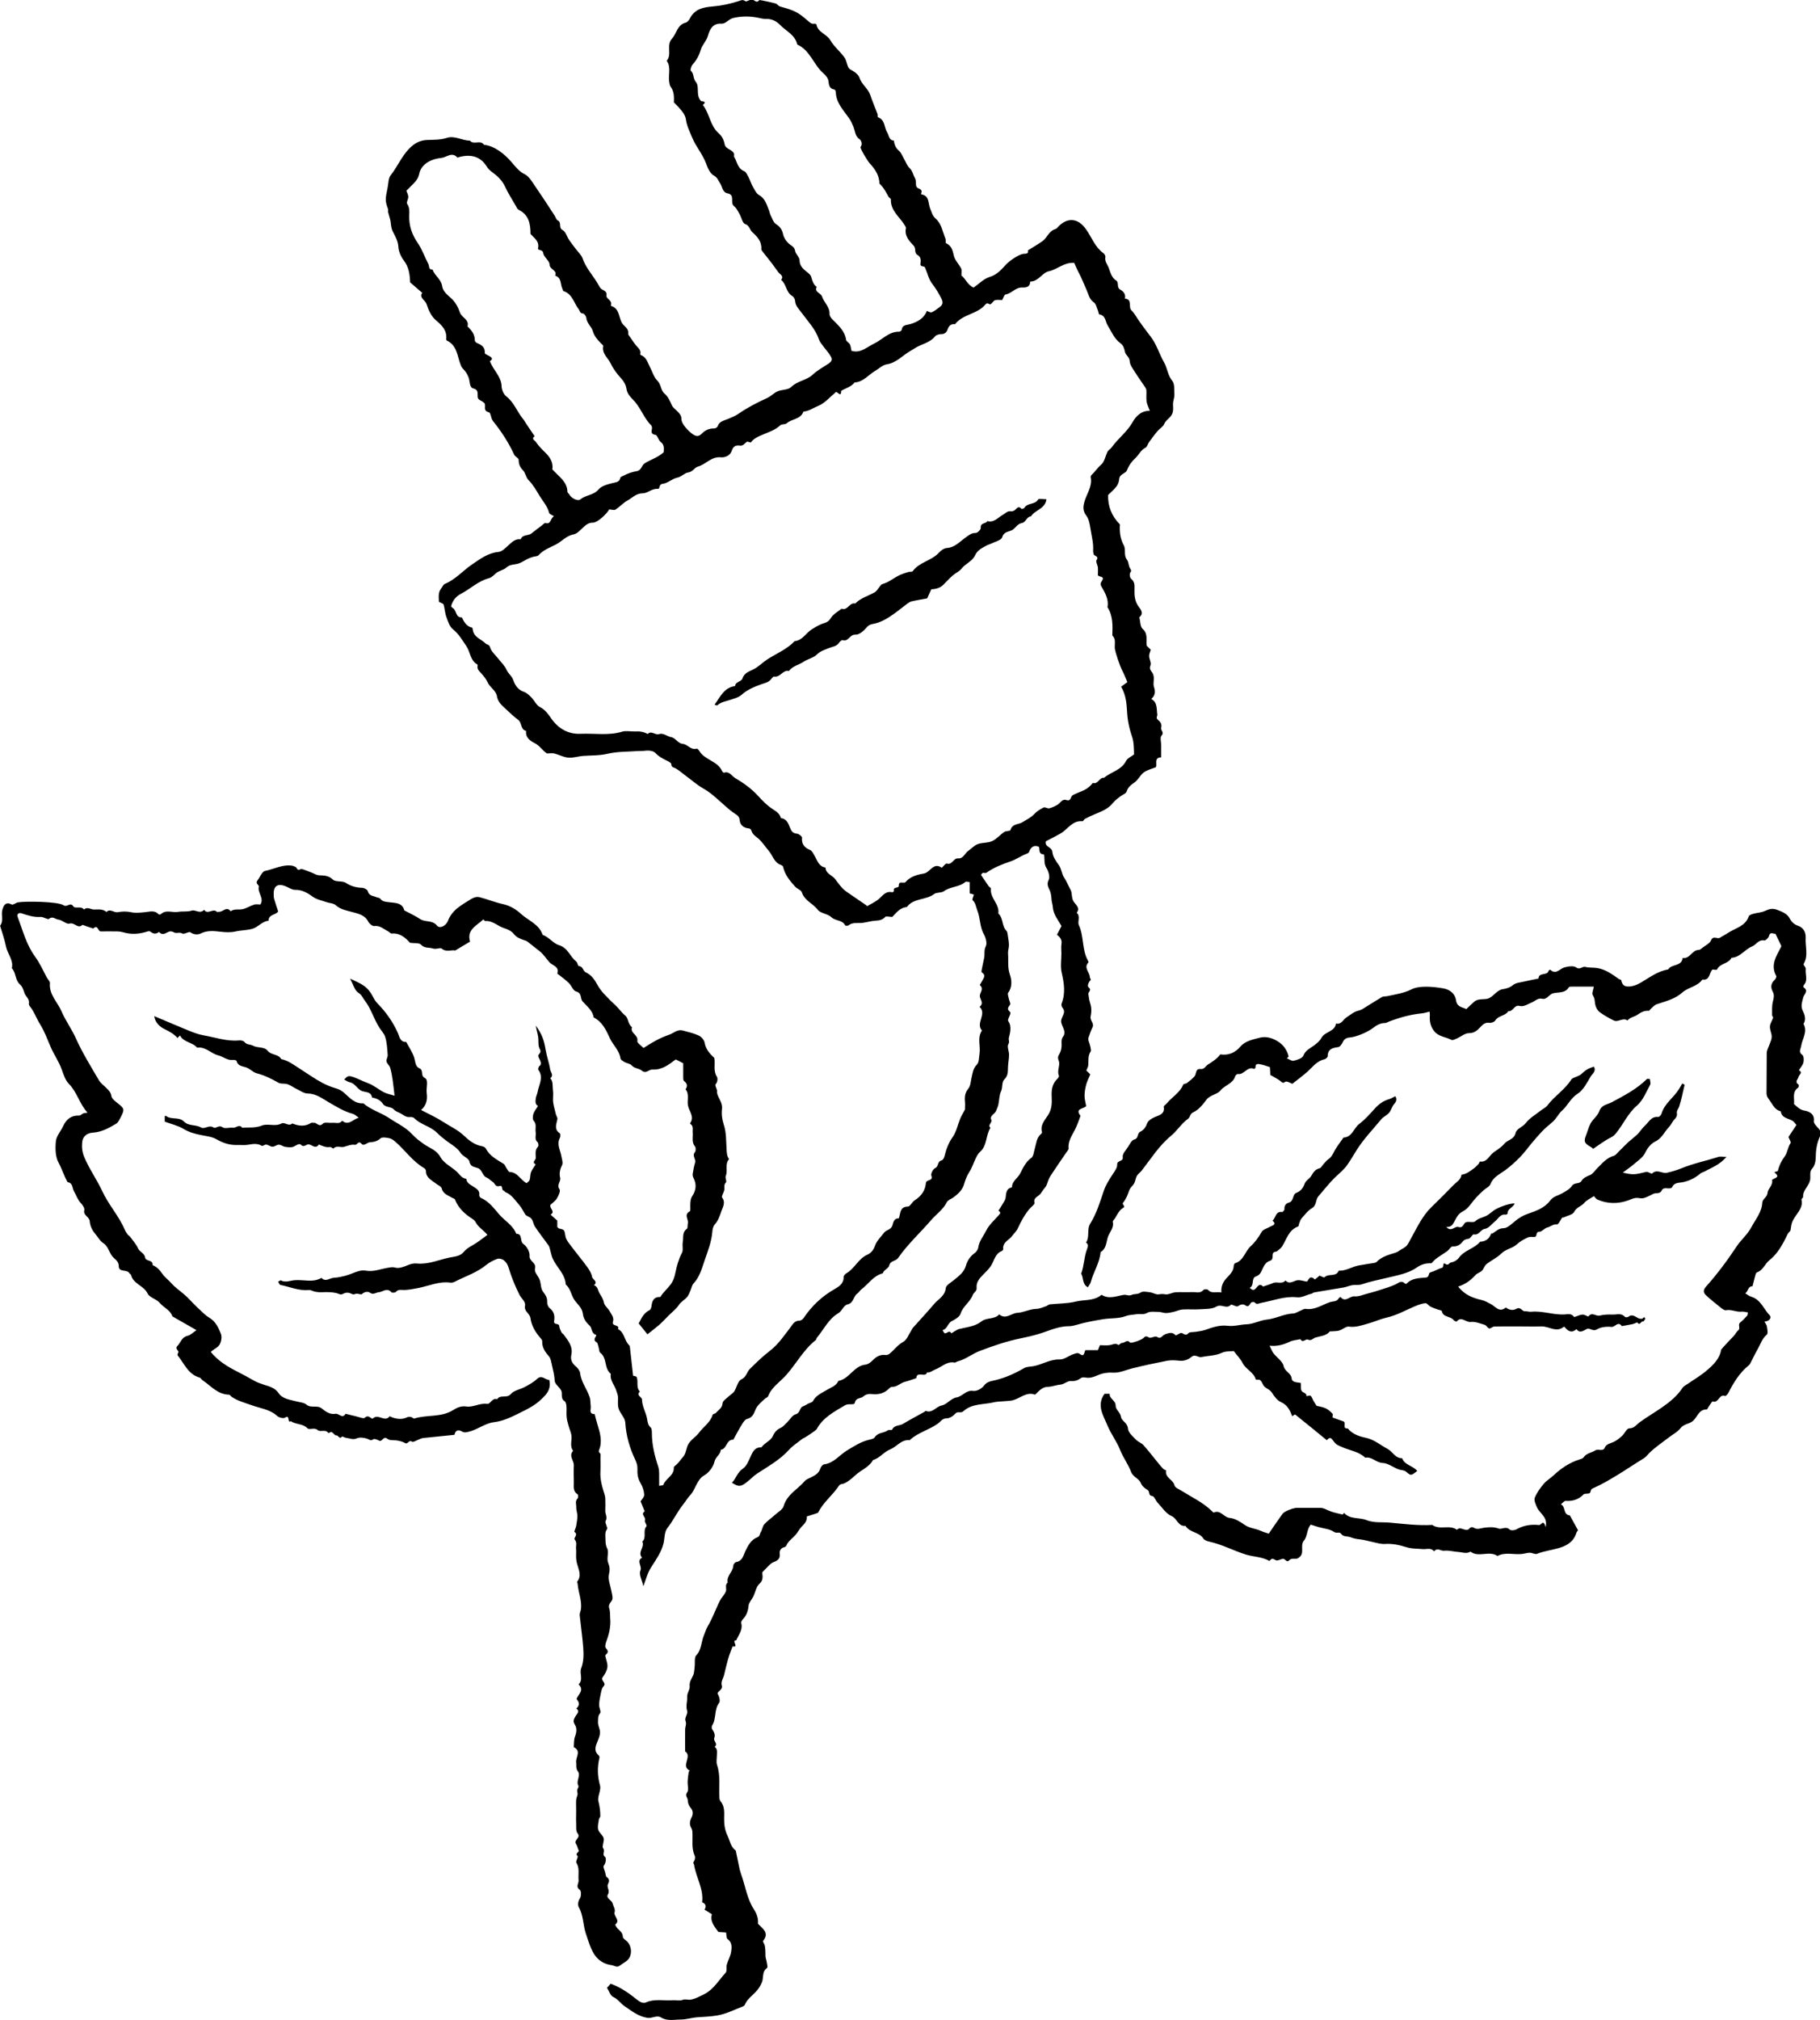
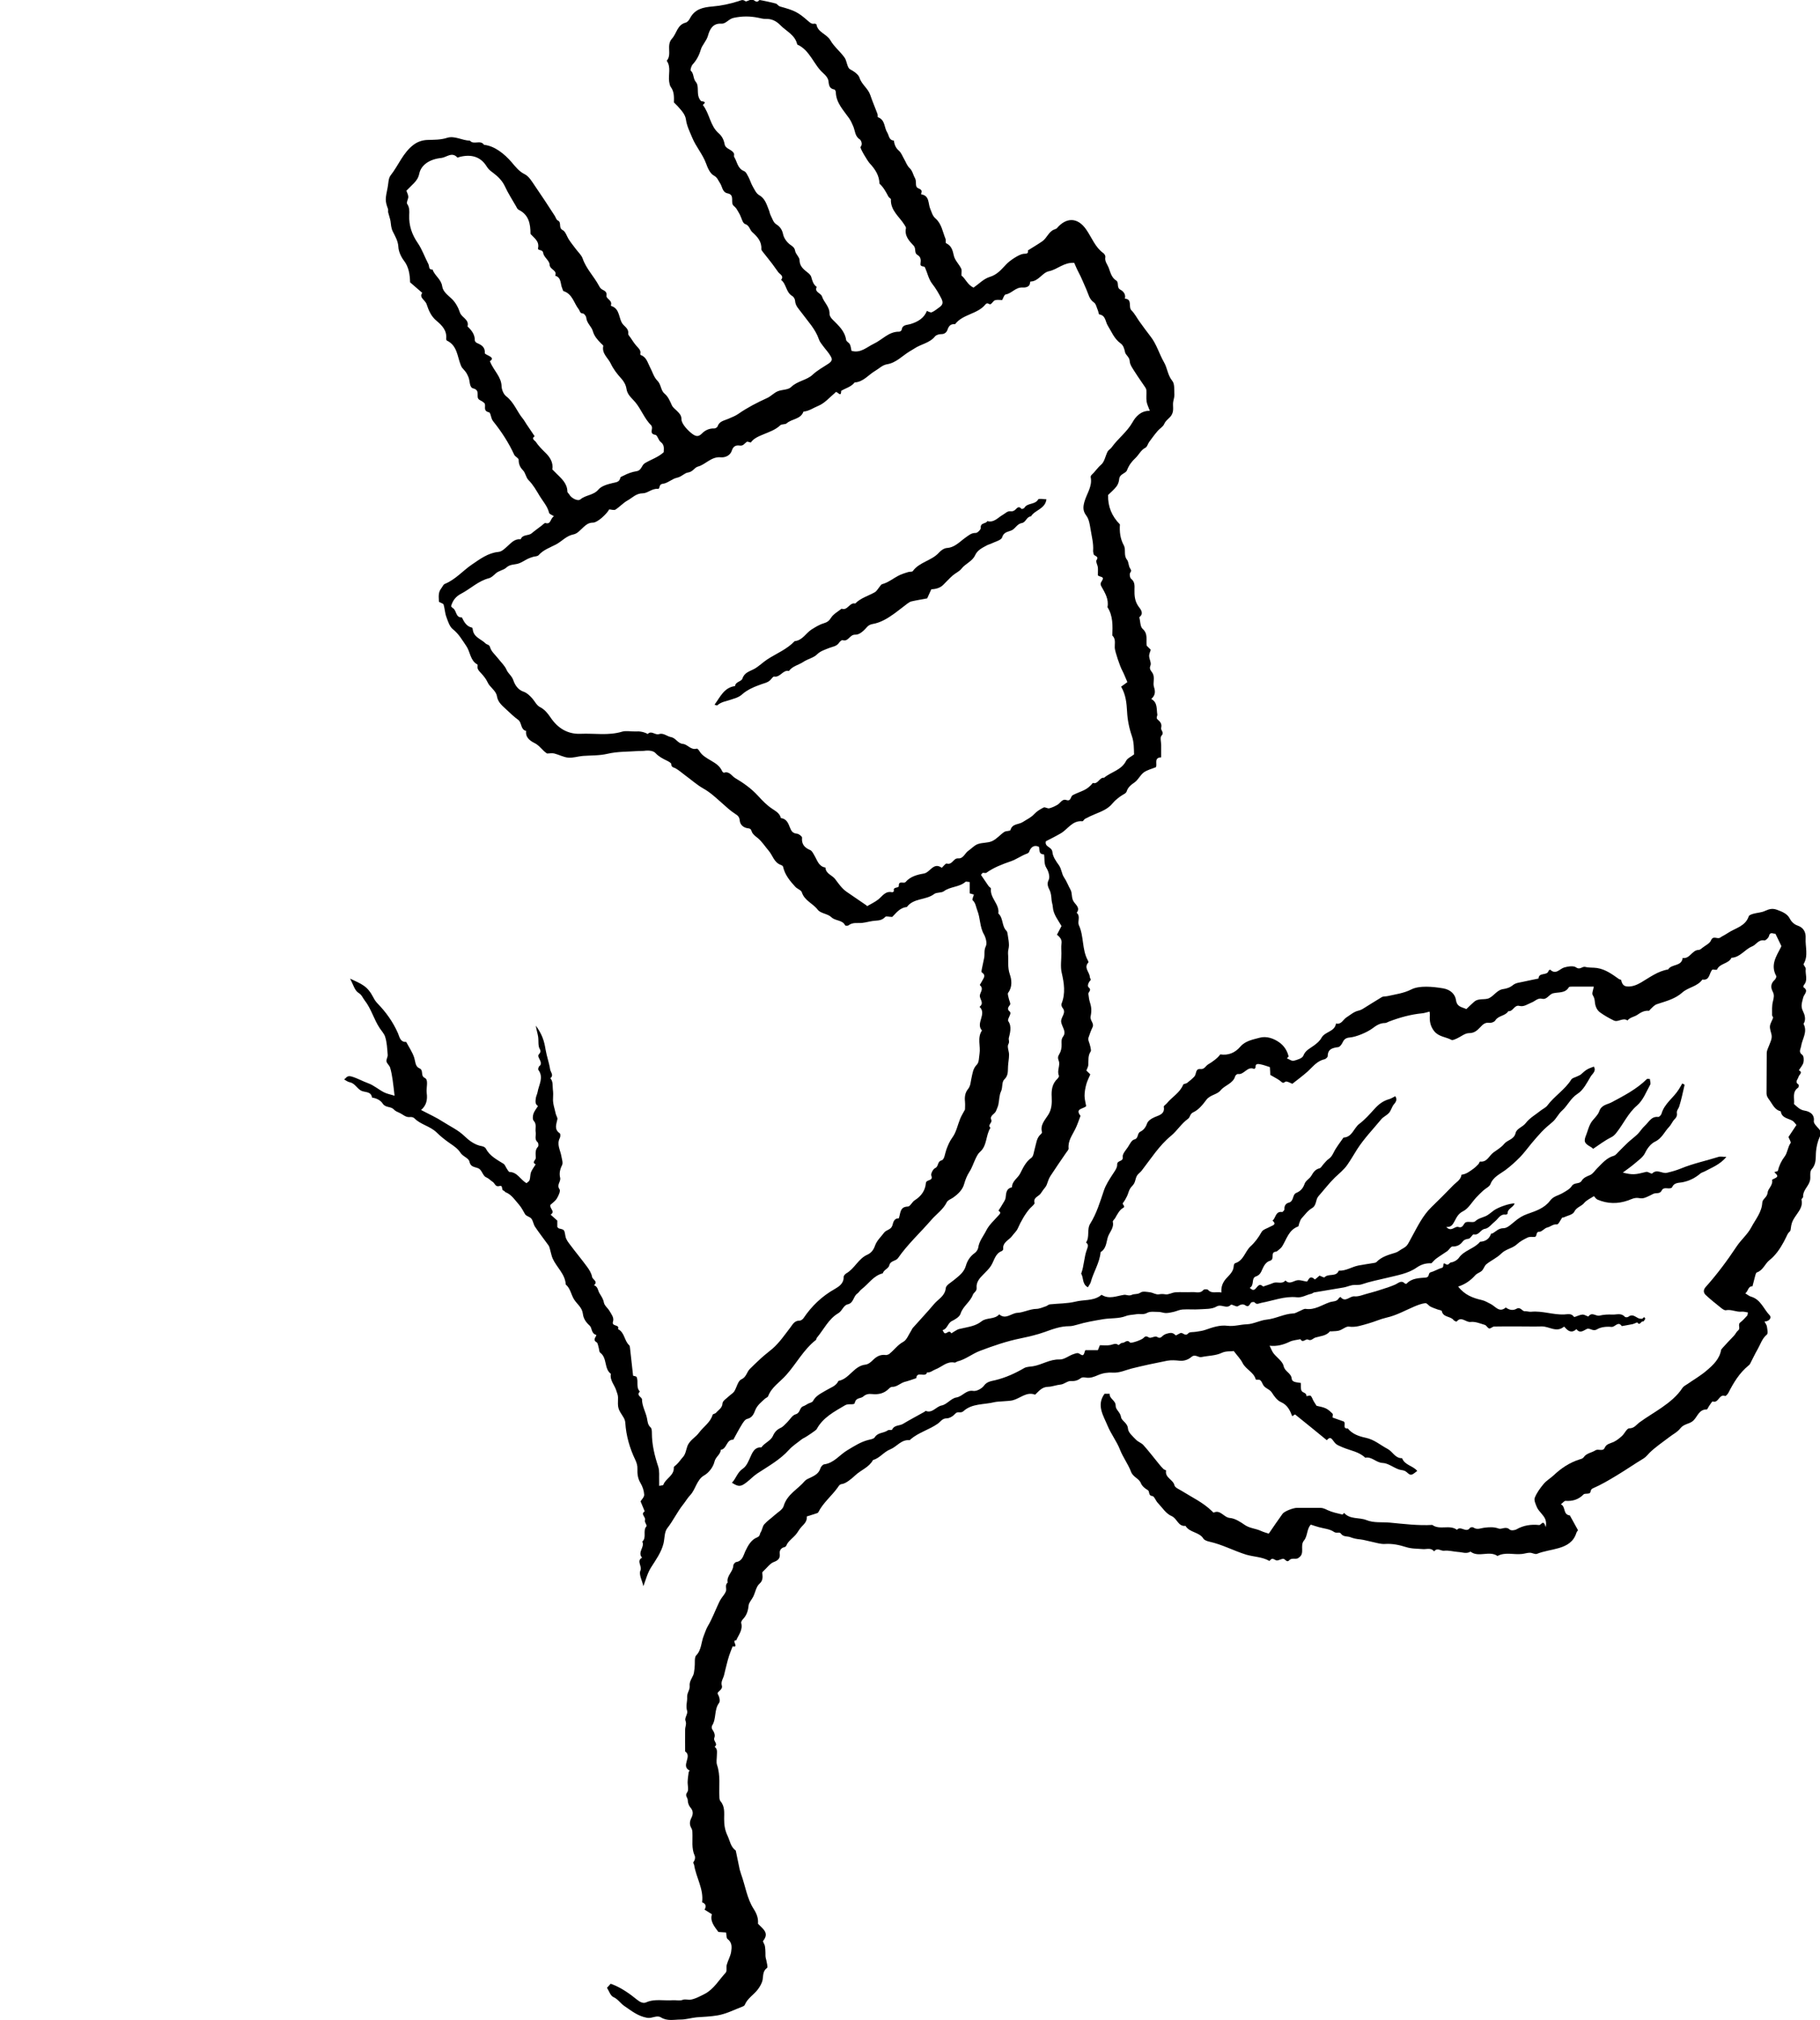
<svg xmlns="http://www.w3.org/2000/svg" viewBox="0 0 180.08 199.78" id="Layer_2">
  <defs>
    <style>
      .cls-1 {
        fill: #000;
        stroke-width: 0px;
      }
    </style>
  </defs>
  <g id="Outline_2">
    <g>
      <path d="M104.56,92.47c.17-.32.31-.59.47-.9-.33-.59-.81-1.14-.86-1.89-.01-.22-.1-.44-.12-.67-.03-.34-.04-.66-.2-1-.11-.23-.31-.58-.09-1,.15-.29-.01-.85-.22-1.18-.28-.45-.15-.9-.24-1.35-.54.01-.43-.42-.49-.73-.39-.21-.7-.06-.89.27-.09.15-.06.3-.31.39-.55.2-1.05.57-1.6.76-.85.29-1.68.61-2.41,1.13-.08.06-.24,0-.35.01-.06.01-.1.1-.19.2.24.36.49.73.75,1.1.07.1.24.18.24.26-.12.93.87,1.53.73,2.46.51.45.32,1.23.8,1.71.11.11.12.35.15.53.05.3.1.61.1.91,0,.27-.11.54-.09.8.06.69-.07,1.36.18,2.08.18.51.27,1.23-.17,1.81-.08.11.03.37.06.55.04.22.21.51.13.63-.19.26-.33.44-.02.69.05.04.06.15.05.21-.07.25-.3.59-.21.72.2.29.23.57.21.88-.02.26-.08.52-.15.78-.05.2.1.37-.05.63-.14.25.07.68.07,1.03,0,.38-.08.77-.1,1.15-.03.46.05.9-.37,1.3-.27.26-.14.78-.32,1.17-.19.39-.17.88-.27,1.33-.05.21-.15.42-.23.62-.12.31-.65.45-.47.87.13.31-.41.5-.08.79-.48.74-.31,1.76-1.04,2.39-.19.16-.31.42-.43.66-.21.43-.35.9-.61,1.3-.25.39-.4.78-.53,1.23-.15.55-.6.98-1.08,1.32-.21.15-.53.25-.63.46-.36.73-1.03,1.17-1.54,1.76-1.09,1.26-2.33,2.39-3.29,3.77-.22.31-.74.23-.86.71-.08.34-.55.43-.64.79-.93.23-1.41,1.05-2.11,1.58-.18.14-.27.33-.4.41-.42.28-.36.95-.97,1.08-.43.1-.52.64-.93.88-.96.56-1.43,1.61-2.13,2.44-.04.05-.03.17-.08.2-1.22.95-1.93,2.34-2.94,3.47-.61.69-1.45,1.19-1.79,2.1-.04.1-.21.15-.31.24-.36.34-.76.63-.96,1.13-.14.36-.3.76-.81.87-.21.05-.4.36-.54.59-.29.47-.55.97-.82,1.46-.71-.03-.62.92-1.24,1-.03.48-.52.69-.63,1.19-.12.51-.55,1.08-1.01,1.34-.41.23-.6.61-.76.9-.19.36-.33.74-.63,1.06-.26.27-.45.61-.69.91-.59.74-.99,1.61-1.58,2.36-.29.37-.25,1-.37,1.51-.22.88-.76,1.62-1.23,2.36-.36.57-.5,1.16-.76,1.86-.13-.58-.46-1.16-.3-1.53.21-.46-.43-.96.17-1.29-.49-.54.3-1.06.02-1.59.47-.41.01-1.07.42-1.52.07-.08-.22-.43-.16-.58.14-.32-.48-.6-.02-.89-.13-.31-.25-.61-.41-.99.1-.17.37-.42.36-.66-.02-.39-.16-.8-.36-1.14-.28-.46-.33-.93-.31-1.43.01-.31-.07-.57-.21-.87-.55-1.15-.91-2.38-.99-3.67-.01-.18-.08-.37-.17-.52-.58-.9-.58-.9-.55-1.98,0-.22-.09-.44-.16-.65-.16-.57-.67-1.03-.55-1.69-.69-.52-.34-1.56-1.05-2.09-.12-.09-.1-.35-.16-.53-.06-.18-.08-.44-.2-.5-.49-.26.1-.68-.05-.73-.51-.16-.37-.69-.65-.93-.36-.32-.61-.7-.66-1.17-.07-.61-.58-.95-.87-1.41-.3-.48-.36-1.09-.82-1.47-.06-1.05-.91-1.7-1.3-2.58-.12-.27-.16-.57-.25-.86-.04-.14-.07-.3-.15-.42-.44-.62-.92-1.22-1.34-1.85-.16-.24-.19-.58-.36-.8-.15-.2-.51-.24-.63-.45-.19-.32-.34-.64-.6-.94-.41-.46-.72-.99-1.33-1.23-.07-.03-.11-.14-.18-.15-.27-.04-.03-.58-.42-.46-.41.13-.45-.28-.68-.42-.22-.14-.38-.34-.65-.45-.27-.11-.37-.56-.62-.79-.3-.27-.88-.09-1.02-.75-.08-.37-.66-.5-.91-.91-.23-.36-.63-.64-1.03-.91-.46-.32-.93-.69-1.32-1.08-.66-.63-1.58-.76-2.2-1.4-.09-.09-.29-.13-.42-.11-.43.05-.7-.26-1.03-.41-.2-.09-.43-.18-.57-.34-.3-.33-.82-.15-1.1-.58-.23-.35-.63-.53-1.06-.6-.1-.67-.75-.47-1.13-.71-.39-.25-.6-.72-1.1-.81-.17-.03-.33-.16-.53-.27.23-.16.28-.42.74-.29.58.17,1.09.47,1.65.67.55.2,1.02.62,1.55.89.31.16.68.22,1.05.34-.07-.6-.12-1.08-.19-1.56-.06-.41-.13-.82-.25-1.22-.07-.22-.31-.39-.36-.61-.04-.2.14-.44.12-.65-.05-.61-.07-1.24-.26-1.81-.09-.28-.35-.56-.53-.83-.58-.88-.84-1.92-1.49-2.75-.2-.25-.27-.54-.62-.75-.37-.23-.51-.82-.82-1.4,1.16.55,1.7.71,2.3,1.86.1.2.23.4.38.56.86.88,1.56,1.85,2.06,2.99.14.32.21.89.81.85.28.53.63,1.03.8,1.58.12.39.09.85.51,1.03.45.19.07.74.53.95.26.12.24.47.19,1.02-.01.16-.02.32,0,.48.09.65-.03,1.23-.56,1.67.8.42,1.54.75,2.21,1.19.7.45,1.46.79,2.08,1.39.47.45,1.03.88,1.73,1,.14.02.32.11.38.22.39.75,1.09,1.1,1.76,1.52.14.09.21.31.31.46.09.13.19.34.29.35.77.02,1.05.74,1.67,1.11.11-.1.27-.18.31-.31.08-.25.05-.54.14-.78.11-.27.3-.51.46-.77-.42-.22.02-.42.01-.64,0-.38-.1-.78.22-1.11.07-.08.05-.37-.04-.44-.34-.3-.13-.67-.19-1.01-.06-.37.13-.77-.2-1.12-.12-.13-.09-.48-.02-.69.09-.27.3-.51.45-.76-.3-.18-.25-.48-.22-.74.02-.22.14-.42.18-.64.12-.72.63-1.44.08-2.19-.05-.06,0-.22.05-.32.03-.07.13-.11.16-.17.12-.34-.15-.57-.22-.86-.06-.23.38-.32.15-.71-.2-.33-.1-.83-.17-1.25-.06-.36-.18-.7-.22-1.07.62.87.82,1.49.96,2.36.11.66.35,1.3.45,1.96.04.28.4.58.02.88.29.32.21.72.25,1.1.04.3.04.58.02.88-.04.51.16,1.03.27,1.55.04.18.19.37.16.52-.1.51-.35,1,.24,1.4.07.05.07.33,0,.46-.33.64.05,1.19.15,1.78.05.3.19.68.07.91-.21.41-.29.83-.19,1.23.1.4-.38.7-.06,1.15.12.16-.1.65-.27.92-.16.26-.45.45-.63.62-.12.37.53.64.02.97.21.18.41.37.66.59v.63c.06.06.11.13.18.15.55.12.51.13.63.78.05.3.27.58.46.83.55.74,1.14,1.44,1.68,2.18.22.3.43.64.49.99.05.28.63.45.19.83.4.13.38.53.55.8.18.3.36.54.43.91.05.3.39.55.56.84.18.32.47.65.34,1.05-.17.51.7.25.5.74.66.33.61,1.14,1.1,1.59.07.06.08.21.09.32.1.88.2,1.77.3,2.7.08.03.31.04.35.13.2.45-.09,1.01.32,1.43-.39.4.21.55.21.78.01.67.36,1.23.49,1.84.07.35.07.67.37.94.11.1.12.35.12.54,0,1.16.27,2.25.63,3.34.14.43.07.93.09,1.4,0,.15,0,.29,0,.49.21-.05.39-.04.41-.1.23-.65,1.09-.91,1.04-1.73,0-.08.15-.17.24-.25.26-.23.44-.53.68-.79.23-.25.29-.67.41-1.02.21-.62.83-.9,1.19-1.4.43-.58,1.1-.98,1.32-1.74.03-.09.26-.1.34-.2.24-.29.61-.45.64-.94.02-.26.43-.49.67-.73.16-.15.37-.26.49-.44.25-.4.36-1.04.7-1.19.51-.23.53-.73.85-1.04.37-.36.73-.72,1.11-1.06.37-.34.78-.64,1.15-.96.66-.58,1.17-1.33,1.71-2.03.26-.34.43-.73.96-.72.12,0,.29-.13.37-.24.81-1.2,1.82-2.17,3.1-2.89.38-.22.9-.54.87-1.18,0-.12.14-.29.26-.36.83-.47,1.2-1.46,2.09-1.85.4-.18.62-.5.75-.87.18-.53.59-.88.91-1.31.23-.3.68-.27.82-.72.07-.23.13-.71.62-.69.02,0,.05-.13.07-.2.12-.46.12-.95.84-.97.23,0,.42-.47.69-.63.64-.4,1.03-.97,1.09-1.68.03-.41.76-.17.54-.75-.07-.19.17-.65.39-.75.35-.16.17-.63.63-.76.28-.07.33-.69.47-1.07.15-.4.32-.82.6-1.2.38-.51.51-1.22.76-1.83.11-.28.27-.53.48-.92,0-.16.03-.48,0-.8-.05-.44.02-.88.28-1.2.29-.35.27-.72.36-1.1.11-.47.14-.95.54-1.35.22-.22.2-.7.26-1.07.12-.76-.25-1.57.24-2.3-.66-.72.52-1.63-.24-2.34.5-.38,0-.76.03-1.12.04-.35.42-.66,0-1.03-.02-.02.14-.23.2-.36.13-.29.47-.58,0-.89-.06-.04-.03-.23,0-.35.07-.37.16-.73.23-1.1.07-.37-.04-.73.16-1.14.15-.29,0-.84-.18-1.17-.43-.74-.35-1.6-.66-2.37-.14-.35-.15-.73-.47-1.02-.06-.05.07-.32.13-.55-.07-.02-.2-.06-.41-.12v-1.12c-.2-.01-.36-.07-.42-.02-.61.54-1.49.45-2.14.93-.25.18-.71.09-.95.27-.82.63-2.04.38-2.71,1.29-.73.07-1.1.65-1.45.98-.32,0-.6-.1-.69,0-.27.29-.57.35-.94.37-.45.02-.89.17-1.34.22-.45.05-.93-.09-1.35.24-.07.06-.32.05-.34,0-.28-.56-.96-.41-1.37-.81-.35-.34-1.06-.36-1.34-.73-.47-.63-1.31-.89-1.57-1.72-.07-.23-.46-.34-.65-.55-.53-.58-1.04-1.19-1.21-1.99-.02-.08-.15-.15-.24-.18-.65-.24-.78-.92-1.17-1.38-.33-.38-.69-.95-1.12-1.29-.22-.17-.47-.36-.56-.6-.08-.21-.1-.31-.35-.34-.46-.05-.81-.33-.85-.79-.03-.34-.2-.49-.43-.63-.49-.31-.91-.71-1.34-1.09-.56-.49-1.12-1.03-1.8-1.41-.66-.37-1.23-.89-1.85-1.34-.31-.23-.59-.48-.92-.67-.2-.11-.42-.08-.43-.42,0-.12-.27-.26-.43-.34-.41-.2-.81-.4-1.13-.75-.22-.24-.69-.29-1.15-.22-.16.02-.32,0-.48.01-1.05.08-2.12.04-3.13.28-.82.19-1.62.15-2.43.21-.48.04-.97.21-1.44.17-.47-.04-.91-.29-1.38-.41-.23-.06-.48,0-.72,0-.46-.28-.72-.78-1.25-1.04-.39-.19-.92-.54-.82-1.19-.58-.14-.4-.81-.79-1.1-.41-.3-.78-.65-1.15-1-.4-.38-.85-.71-.95-1.33-.1-.59-.71-.87-.94-1.41-.14-.31-.37-.58-.59-.83-.21-.24-.47-.43-.38-.81,0-.03-.01-.09-.04-.1-.71-.4-.68-1.24-1.09-1.83-.4-.58-.73-1.18-1.31-1.64-.34-.26-.5-.8-.66-1.24-.14-.38-.15-.81-.27-1.21-.03-.1-.23-.14-.46-.27,0-.4-.12-.89.23-1.33.12-.15.2-.38.35-.44,1.06-.43,1.79-1.31,2.69-1.92.77-.52,1.58-1.14,2.6-1.24.35-.03.59-.29.87-.53.36-.31.73-.8,1.35-.72.19-.51.75-.32,1.08-.59.32-.27.67-.51,1-.77.12-.09.28-.27.37-.25.56.17.45-.43.84-.67-.19-.13-.45-.21-.48-.34-.16-.65-.6-1.12-.93-1.66-.34-.56-.64-1.11-1.11-1.58-.25-.25-.29-.7-.54-.96-.3-.31-.43-.61-.43-1.04,0-.17-.35-.31-.44-.5-.55-1.2-1.27-2.3-2.09-3.32-.24-.3-.22-.83-.41-.88-.57-.13-.33-.52-.4-.81-.02-.09-.12-.16-.2-.22-.12-.09-.26-.14-.38-.23-.35-.26.17-.92-.57-1.1-.43-.1-.3-.79-.51-1.19-.15-.3-.11-.32-.58-.84-.07-.08-.11-.18-.15-.28-.35-.86-.34-1.93-1.37-2.42-.05-.02-.08-.14-.07-.2.08-.8-.42-1.31-.96-1.76-.53-.44-.77-1.01-.98-1.64-.14-.42-.78-.65-.43-1.12-.45-.39-.83-.72-1.2-1.04-.03-.79-.12-1.51-.63-2.17-.27-.35-.51-.9-.53-1.31-.03-.62-.33-1.09-.57-1.58-.16-.35-.16-.66-.21-.99-.05-.29-.16-.57-.23-.86-.03-.11.02-.25-.02-.35-.31-.83-.26-1-.03-2.14.08-.41.06-.89.3-1.19.78-.99,1.22-2.24,2.27-3.02.4-.3.86-.45,1.36-.47.65-.02,1.29,0,1.95-.21.74-.24,1.49.27,2.26.28.37.45,1.04-.12,1.39.41,1.05.11,2.02.89,2.75,1.74.37.43.71.89,1.28,1.17.42.21.69.69.98,1.11.68.99,1.34,1.99,1.99,3,.1.16.16.4.3.46.42.19.03.72.48.95.3.15.42.65.64.97.21.32.45.61.68.92s.54.58.66.92c.35,1.02,1.12,1.77,1.61,2.69.05.1.11.2.19.28.21.21.64.2.56.73-.04.28.57.43.45.88-.01.04-.01.11,0,.11.95.28.71,1.33,1.22,1.87.26.27.53.45.48.88-.01.12.14.26.22.38.19.28.37.57.6.83.21.24.47.44.37.81,0,.03.03.08.05.09.56.19.67.73.9,1.17.25.46.39,1.01.74,1.36.39.38.32.95.71,1.28.36.3.53.72.72,1.14.1.24.36.41.55.61.22.22.41.42.41.8,0,.46.69,1.16,1.09,1.45.36.26.61.27.92-.04.33-.34.74-.53,1.23-.51.11,0,.3-.11.33-.2.17-.53.65-.57,1.05-.75.34-.15.7-.28,1-.49.89-.62,1.86-1.12,2.83-1.56.43-.19.71-.55,1.13-.7.42-.15.98-.12,1.26-.39.63-.62,1.56-.68,2.13-1.22.49-.46,1.07-.76,1.59-1.11.41-.28.34-.48.21-.71-.2-.36-.5-.67-.75-1.01-.15-.21-.34-.42-.42-.67-.35-1.03-1.1-1.79-1.72-2.64-.27-.37-.61-.67-.64-1.18-.01-.17-.14-.39-.28-.47-.63-.36-.57-1.18-1.1-1.59.3-.4-.11-.54-.28-.76-.21-.27-.39-.56-.6-.83-.3-.4-.62-.78-.93-1.18-.07-.09-.16-.2-.15-.29.05-.74-.41-1.23-.89-1.66-.27-.24-.27-.66-.72-.81-.25-.08-.35-.62-.52-.94-.11-.2-.22-.39-.34-.58-.07-.1-.16-.18-.25-.26-.4-.32.16-1.1-.62-1.25-.54-.11-.51-.68-.76-1.03-.17-.24-.24-.54-.6-.73-.37-.2-.61-.75-.77-1.2-.34-.92-1-1.65-1.37-2.55-.24-.58-.53-1.14-.62-1.79-.07-.53-.48-.93-.83-1.33-.11-.12-.22-.23-.36-.36.01-.52.04-1.06-.31-1.53-.1-.14-.13-.35-.16-.53-.1-.68.21-1.42-.24-2.06.55-.63-.08-1.53.52-2.19.47-.51.51-1.36,1.35-1.58.17-.04.33-.24.42-.41.48-.94,1.3-1.11,2.26-1.19.86-.07,1.72-.26,2.54-.52.28-.09.41-.2.69,0,.13.09.49-.22.7-.16.24.07.41.4.68.05.03-.04,1.64.32,1.7.37.12.09.23.24.37.27,1.42.39,1.76.55,2.76,1.43.19.16.34.32.62.26.06-.01.19.04.2.07.13.8,1.01.94,1.38,1.57.36.63.97,1.11,1.4,1.71.25.35.25,1,.55,1.16.41.22.83.52.93.83.22.69.85,1.06,1.07,1.72.21.63.48,1.24.71,1.86.04.1,0,.31.04.33.74.26.61,1.02.93,1.52.18.29.16.76.65.79.06.39.17.72.5,1,.24.21.36.56.53.85.17.29.28.64.52.86.31.29.35.67.53.98.18.32.04.64.17.89.11.22.64.16.46.63-.01.04,0,.11,0,.11.84.12.67.92.89,1.42.15.35.22.71.54.98.59.52.69,1.31.97,1.99.06.14-.01.41.06.44.54.25.65.7.77,1.24.1.45.5.82.72,1.26.08.15.02.38.03.7.38.26.59.92,1.2,1.19.51-.35,1-.87,1.58-1.05.75-.22,1.17-.74,1.64-1.24.34-.37,1.27-1,1.71-1.05.23-.03.51.05.45-.34.47-.3.96-.58,1.42-.9.47-.33.62-.94,1.17-1.16.1-.04.22-.07.28-.14.9-1.06,2.04-1.12,2.91.16.54.78.87,1.73,1.68,2.31.11.08.22.27.2.38-.09.43.2.73.33,1.07.17.45.27.96.74,1.26.31.19,0,.69.42.91.3.16.55.46.44.88.78.06.31.82.65,1.16.32.31.53.74.79,1.1.36.49.71.99,1.09,1.47.61.77.86,1.73,1.34,2.56.34.59.36,1.28.82,1.84.25.3.18.89.21,1.36.01.22-.07.45-.11.67-.09.45.11.9-.18,1.37-.21.33-.56.49-.72.87-.11.27-.45.45-.65.69-.3.35-.57.72-.84,1.09-.13.18-.19.47-.36.56-.46.23-.65.7-.99,1.02-.37.34-.65.72-.84,1.21-.12.33-.72.35-.77.86-.02.25-.11.53-.26.73-.24.32-.55.57-.84.86q-.05,1.68,1.17,2.91c-.05.69.02,1.4.38,2.06.24.44-.04.99.32,1.43.17.21.14.58.29.83.11.18.18.24.03.45-.09.12-.04.51.09.61.38.3.34.68.33,1.07-.01.58.02,1.12.39,1.65.18.25.6.68.09,1.07.1.4.08.94.33,1.16.56.5.31,1.1.4,1.66l.4.4c-.06.22-.17.42-.16.62.01.32.24.69.13.94-.16.37.09.55.21.75.26.46,0,.95.14,1.38.16.47.12.83-.27,1.18.64.34.51.99.6,1.54.02.13-.16.33.03.49.26.21.45.46.35.81-.08.26.35.45.03.79-.16.17-.03.61-.03.93v1.21c-.73.03-.38.62-.51.97-.41.17-.86.27-1.21.52-.35.26-.55.73-.9.98-.36.25-.67.48-.8.92-.04.12-.21.23-.35.3-.32.18-.8.56-1.04.86-.45.56-1.09.8-1.72,1.06-.34.14-.68.3-1,.47-.1.05-.18.24-.26.24-1-.1-1.44.79-2.15,1.2-.51.3-1.05.56-1.47.78-.14.6.6.52.65,1.07.04.46.37.92.63,1.28.29.4.27.86.53,1.24.25.36.4.79.62,1.18.21.37.07.8.32,1.19.18.3.69.62.3,1.11.41.35.05.86.22,1.23.51,1.11.29,2.39.88,3.47.03.06.09.18.06.21-.49.53.11.95.14,1.43,0,.11.13.27.09.31-.22.21-.37.59-.21.72.36.3-.06.45-.02.67.04.22.05.46.11.67.16.54.25.83.11,1.54-.08.42.38.67.19,1.07-.16.33-.28.68-.4,1.03-.03.1-.02.24.02.35.12.32.28.9.2,1.01-.29.42-.21.88-.24,1.34-.01.18-.12.35-.19.55.1.1.24.24.39.38-.14.33-.31.65-.4.99-.1.37-.17.75-.17,1.13,0,.35.11.7.16,1.02-.29.3-1.14.22-.56.96-.17.44-.31.89-.52,1.31-.3.61-.73,1.15-.66,1.9.02.15-.17.32-.27.48-.51.75-1.03,1.49-1.52,2.25-.16.24-.25.53-.35.81-.13.36-.21.3-.62.93-.19.29-.76.38-.61.93.03.13-.27.35-.43.52-.44.47-.93,1.32-1.23,2.01-.12.27-.37.48-.55.73-.31.43-.97.62-.89,1.32,0,.05-.07.15-.14.18-.67.26-.74.95-1.07,1.46-.21.33-.51.6-.78.88-.36.36-.69.75-.64,1.29.04.35-.28.46-.37.69-.26.72-.98,1.12-1.22,1.88-.1.31-.53.56-.87.73-.41.21-.43.78-.91.89.07.11.13.29.23.31.2.06.42-.38.64.01.19-.12.38-.25.57-.35.13-.07.28-.1.43-.13.69-.16,1.4-.24,1.99-.71.5-.4,1.28-.16,1.75-.69.64.56,1.19-.12,1.79-.15.62-.03,1.21-.37,1.87-.39.32,0,.65-.16.96-.26.14-.05.26-.18.4-.19.84-.09,1.72-.07,2.53-.27.8-.2,1.68-.06,2.41-.55.06-.04.14-.13.17-.12.75.47,1.47.11,2.22,0,.23-.03.47.14.77,0,.25-.12.57-.02.87-.23.21-.15.62-.06.94-.02.29.04.59.25.86.2.24-.04.41-.04.65,0,.3.05.64-.17.98-.2.56-.04,1.12.01,1.68-.02.37-.02.79.17,1.11-.22.06-.08.38-.08.45,0,.37.41.82.15,1.32.26-.04-.55.11-.97.47-1.38.3-.34.73-.68.75-1.24,0-.1.07-.26.14-.28.84-.25.97-1.15,1.52-1.66.44-.4.8-.89,1.1-1.43.14-.25.55-.35.85-.52.25-.14.67-.2.23-.6.33-.26.28-.95.95-.85.07,0,.24-.2.23-.28-.04-.35.17-.58.41-.64.55-.13.35-.8.76-.97.43-.18.67-.46.82-.89.11-.33.48-.49.66-.79.2-.34.39-.65.82-.75.15-.04.26-.27.39-.41.17-.18.32-.39.52-.52.23-.16.34-.35.47-.6.26-.54.65-1.01.99-1.51.87-.04,1.01-.94,1.57-1.36.57-.43,1.05-.98,1.53-1.51.4-.44.84-.77,1.42-.93.21-.06.4-.19.6-.29.21.29.11.53-.13.8-.2.24-.27.59-.47.83-.22.26-.58.4-.79.66-.81.98-1.69,1.89-2.38,2.96-.32.51-.62,1.03-.96,1.52-.33.49-.82.87-1.25,1.28-.58.57-1.07,1.22-1.61,1.83-.32.36-.16.9-.65,1.19-.4.23-.7.65-1.02,1-.12.13-.17.33-.24.5-.04.1-.04.28-.11.31-.93.34-1.13,1.25-1.58,1.97-.11.18-.31.31-.47.45-.05.05-.13.07-.2.08-.52.08-.02.75-.55.9-.35.1-.57.44-.74.83-.11.25-.22.57-.63.71-.5.16-.12.88-.62,1.13.15.11.21.17.28.19.42.12.51-.85,1.05-.32.33-.12.67-.21.99-.35.39-.17.88.16,1.22-.25.42.45.82,0,1.23-.03.25-.02.5.08.89.14.14-.06.26-.74.78-.21.01.02.33-.26.47-.38.17.06.45.22.49.17.39-.42,1.16,0,1.41-.66.71.04,1.29-.38,1.95-.51.48-.09.97-.16,1.46-.24.11-.02.25-.03.32-.1.52-.54,1.21-.72,1.89-.93.21-.06.39-.22.58-.33.62-.34.56-.37,1.05-1.26.56-1.02,1.07-2.09,1.93-2.92.72-.7,1.43-1.4,2.12-2.12.31-.33.78-.55.85-1.08.47-.05.83-.34,1.19-.6.18-.13.33-.29.48-.44.07-.07.12-.26.16-.26.7.09.89-.57,1.32-.89.37-.27.79-.51,1.07-.86.33-.4.98-.42,1.13-1.07.11-.46.7-.58,1.01-.99.38-.5.99-.84,1.5-1.25.21-.16.48-.28.63-.48.7-.94,1.74-1.56,2.37-2.57.1-.16.38-.21.58-.31.13-.07.28-.11.39-.21.51-.46.58-.51,1.26-.76.28.45-.16.72-.31.98-.37.62-.73,1.35-1.3,1.71-.69.44-.97,1.16-1.53,1.66-.37.32-.58.83-.96,1.14-.37.31-.74.62-1.07.97-.35.37-.68.76-1,1.14-.37.44-.71.92-1.11,1.33-.46.47-.94.91-1.48,1.31-.53.39-1.2.67-1.47,1.39-.1.25-.46.4-.69.61-.25.23-.49.46-.72.71-.43.46-.77,1.09-1.29,1.35-.49.24-.65.62-.85.99-.18.33-.32.6-.82.57.51.54.84-.12,1.2,0,.49.16.49-.38.75-.47.28-.1.73.07.91-.09.31-.29.66-.35,1.01-.5.31-.13.56-.38.84-.58.47-.33,1.59-.71,2.05-.69-.11.41-.71.49-.69,1,0,.04-.13.12-.18.11-.54-.09-.73.39-1.05.65-.33.26-.64.7-1,.75-.47.06-.58.67-1.12.55-.12-.03-.31.4-.5.43-.26.04-.45.09-.6.29-.26.34-.57.49-1.01.48-.16,0-.32.31-.5.45-.37.26-.76.49-1.12.76-.16.12-.29.28-.46.45-.52-.02-.96.08-1.47.43-.84.59-1.92.76-2.93,1.01-.83.2-1.68.36-2.49.64-.29.1-.62.03-.93.08-.29.05-.57.18-.86.23-.97.17-1.95.32-2.92.49-.1.02-.19.12-.3.14-.48.1-.9.4-1.42.34-1.21-.13-2.34.34-3.5.55-.27.05-.45.22-.68-.05-.03-.04-.15-.03-.23-.02-.26.02-.24.62-.69.31-.23-.16-.48-.07-.74.1-.14.09-.6-.23-.68-.15-.43.47-.93-.12-1.43.18-.45.27-1.11.23-1.68.27-.56.04-1.12-.02-1.68.02-.29.02-.57.16-.86.23-.26.06-.52.12-.79.12-.23,0-.46-.11-.69-.11-.39,0-.85-.08-1.15.09-.36.21-.69.08-1.03.13-.37.07-.73.05-1.12.2-.66.25-1.44.18-2.16.29-.89.15-1.79.3-2.65.56-.27.08-.51.14-.77.14-.85,0-1.62.29-2.4.57-.77.28-1.58.46-2.38.63-1.39.28-2.72.74-4.04,1.24-.77.29-1.41.84-2.21,1.04-.11.03-.22.14-.3.12-.76-.16-1.27.44-1.89.67-.27.1-.5.34-.83.3-.16.56-1.02-.18-1.07.57-.38.13-.77.27-1.16.37-.43.12-.75.51-1.24.49-.09,0-.21.08-.29.16-.47.49-1.05.62-1.69.55-.32-.04-.62.02-.86.24-.25.23-.72.08-.84.62-.06.28-.6.04-.95.24-1.08.64-2.2,1.21-2.83,2.38-.05.1-1.02.75-1.19.83-.1.05-.2.1-.29.17-.42.34-.89.63-1.25,1.03-.89.99-2.04,1.62-3.12,2.33-.4.26-.7.6-1.07.88-.59.46-.8.47-1.46.05.42-.43.53-1.03,1.09-1.4.37-.25.57-.78.77-1.22.22-.49.44-.91,1.06-.88.31-.46.92-.63,1.14-1.14.17-.38.4-.62.77-.79.24-.11.42-.34.62-.53.29-.28.52-.72.86-.81.47-.13.36-.66.74-.79.17-.06.33-.17.49-.26.16-.08.41-.12.48-.26.3-.56.85-.78,1.34-1.08.43-.26.95-.4,1.18-.91,1.09-.2,1.52-1.49,2.68-1.61.27-.03.55-.26.75-.47.36-.35.74-.55,1.25-.48.1.02.22-.05.32-.08.03-.01.05-.06.09-.08.45-.36.78-.85,1.32-1.14.35-.19.53-.71.78-1.09.06-.09.1-.21.17-.29.7-.79,1.43-1.56,2.11-2.37.41-.49,1.07-.77,1.15-1.57.03-.29.52-.55.83-.81.48-.4.98-.74,1.17-1.43.13-.46.42-.91.86-1.22.16-.11.32-.34.35-.53.09-.66.52-1.15.8-1.71.27-.54.75-.97,1.17-1.44.16-.18.36-.32.03-.51.14-.22.29-.44.42-.67.11-.19.26-.39.29-.6.06-.46.04-.92.63-1.04,0-.62.56-.89.8-1.35.3-.58.55-1.16,1.12-1.57.22-.16.24-.6.34-.92.15-.5.16-1.05.61-1.43.05-.04.12-.14.1-.19-.2-.71.29-1.19.61-1.7.36-.56.38-1.16.35-1.77-.04-.68.04-1.31.57-1.81.08-.07.17-.23.15-.29-.23-.5.15-1.02-.02-1.47-.11-.28-.09-.45.04-.65.19-.31.25-.63.24-.98,0-.26-.05-.51.15-.78.36-.48-.11-.95-.19-1.42-.08-.5.56-.9.14-1.41-.09-.1-.15-.31-.1-.43.4-1.02.25-2.01.01-3.05-.14-.61-.03-1.27-.03-1.91,0-.32-.04-.65.01-.96.07-.43-.18-.66-.46-.91ZM85.75,89.63c.38-.22.79-.41,1.14-.68.42-.33.71-.88,1.39-.72.05.01.18-.1.17-.12-.13-.46.48-.25.48-.5-.02-.6.5-.18.68-.4.47-.55,1.19-.73,1.8-.83.63-.11.94-1.15,1.76-.58.05.03.38-.45.5-.41.56.17.66-.55,1.13-.51.53.04.66-.51,1.01-.75.31-.21.58-.53.93-.66.45-.17,1-.1,1.43-.3.44-.2.78-.62,1.19-.9.17-.12.59-.08.62-.19.18-.66.83-.53,1.23-.8.38-.25.8-.43,1.12-.78.25-.27.59-.48.93-.65.14-.07.39.12.56.08.28-.07.55-.2.81-.35.29-.16.45-.61.88-.47.48.16.4-.35.63-.48.36-.19.75-.32,1.11-.49.35-.17.64-.41.88-.72.53.17.64-.57,1.11-.51.7-.59,1.71-.74,2.18-1.67.14-.27.51-.42.79-.64-.02-.59,0-1.18-.21-1.8-.27-.77-.44-1.61-.48-2.43-.05-.85-.12-1.66-.59-2.47.23-.17.42-.31.62-.45-.19-.43-.33-.81-.52-1.17-.2-.36-.71-1.84-.73-2.22-.02-.42.13-.87-.24-1.22.03-.96.08-1.93-.48-2.8.15-.78-.24-1.41-.59-2.03-.16-.27-.08-.38.06-.6.27-.44-.25-.33-.42-.52,0-.24.02-.52,0-.79-.03-.24-.23-.56-.14-.7.3-.43-.24-.39-.28-.61-.02-.11-.06-.23-.05-.34.05-.72-.14-1.4-.25-2.1-.08-.47-.15-1.01-.43-1.37-.37-.49-.31-.91-.17-1.4.23-.79.79-1.49.61-2.39-.01-.06.02-.16.07-.21.35-.32.6-.72.97-1.04.33-.28.41-.85.63-1.28.09-.17.3-.27.41-.43.62-.87,1.5-1.5,2.05-2.46.31-.56.82-1.16,1.72-1.15-.13-.36-.28-.63-.32-.92-.05-.35,0-.72-.02-1.08,0-.11-.05-.22-.11-.31-.33-.5-.69-.99-1.01-1.5-.21-.34-.51-.72-.53-1.09-.02-.43-.4-.6-.46-.89-.08-.36-.16-.68-.46-.89-.62-.45-.88-1.15-1.26-1.76-.24-.39-.19-.99-.83-1.09-.06-.01-.08-.27-.14-.4-.12-.27-.18-.64-.39-.78-.47-.32-.54-.83-.74-1.27-.26-.57-.48-1.16-.78-1.71-.19-.36-.34-.74-.43-.94-1.04-.06-1.64.65-2.5.83-.67.14-1.03,1.01-1.83,1.02-.01,0-.03.06-.04.1-.02.51-.57.5-.76.49-.68-.03-1.05.59-1.66.69-.14.02-.23.36-.34.55-.24,0-.5-.05-.71.02-.17.06-.27.3-.44.39-.14.07-.29-.24-.51.03-.79.97-2.23.94-3,1.95-.42-.05-.62.16-.75.55-.08.24-.28.44-.63.43-.2,0-.49.08-.61.23-.53.66-1.38.75-2.03,1.19-.15.1-.32.19-.48.29-.73.44-1.33,1.13-2.23,1.27-.47.08-.79.43-1.17.65-.67.39-1.17,1.1-2.04,1.15-.34.44-.89.56-1.33.83-.01.8-.43-.14-.6.19-.52.43-1.03,1.04-1.68,1.3-.47.19-.91.52-1.45.56-.28.78-1.15.7-1.66,1.16-.15.13-.49.06-.63.19-.48.46-1.1.66-1.67.9-.51.21-.98.41-1.25.81-.17-.03-.33-.12-.4-.07-.22.15-.34.42-.69.37-.39-.06-.65.07-.79.5-.15.49-.66.7-1.09.66-.95-.09-1.48.71-2.27.92-.33.09-.5.52-.96.58-.37.05-.65.43-1.1.52-.49.1-.93.55-1.41.6-.44.05-.24.53-.49.5-.58-.05-1.02.44-1.48.44-.68,0-1.04.45-1.52.71-.43.24-.77.63-1.19.9-.13.09-.38,0-.62-.02-.25.46-1.16,1.31-1.6,1.31-.41,0-.65.18-.92.42-.31.28-.63.67-1,.74-.73.14-1.16.69-1.75,1-.6.31-1.25.53-1.72,1.06-.11.12-.35.11-.53.16-.18.06-.36.11-.52.19-.33.16-.64.39-.99.49-.4.11-.79.05-1.17.4-.26.24-.75.29-1.06.59-.19.18-.41.39-.65.45-1.05.27-1.81,1.04-2.73,1.52-.56.29-.85.69-1.01,1.25.06.06.1.14.16.17.41.21.26.97.91.93.22.45.45.89,1,1.01.04,0,.07.13.08.2.09.76.83.93,1.27,1.37.14.14.36.07.45.4.12.41.52.74.8,1.1.28.36.64.69.82,1.1.16.38.52.59.67,1.03.14.41.42.94,1.02,1.14.33.11.67.44.88.69.24.28.41.66.74.83.47.24.75.6,1.04,1.02.7,1.05,1.69,1.68,2.99,1.62,1.37-.06,2.74.2,4.1-.21.4-.12.87,0,1.31-.02.43-.03.84.04,1.22.25.37-.38.73.14,1.12.01.43-.14.78.22,1.19.3.48.09.65.62,1.17.67.47.04.78.64,1.37.47.06-.02.2.13.25.22.54.92,1.83.99,2.27,2.02.03.06.14.15.17.14.53-.19.78.33,1.1.52.82.48,1.62,1.05,2.26,1.75.43.47.87.93,1.38,1.27.39.27.78.46.9.95.56.05.74.54.89.93.15.38.29.57.71.61.18.02.5.27.49.39-.06.65.24.99.81,1.23.18.08.3.34.41.53.29.48.42,1.09,1.1,1.2.02.61.65.74.95,1.13.33.43.65.92,1.12,1.25.66.45,1.31.9,2.03,1.39ZM91.68,30.74c.17.05.38.19.51.14.27-.11.51-.32.75-.49.35-.25.41-.47.19-.9-.26-.5-.54-.98-.9-1.44-.35-.45-.47-1.08-.71-1.61-.08-.17-.51,0-.44-.4.05-.32.04-.64-.3-.83-.36-.2-.1-.63-.39-.93-.42-.44-.92-.96-.75-1.72.02-.08-.08-.2-.13-.3-.5-.82-1.41-1.43-1.36-2.55,0-.08-.18-.15-.24-.26-.25-.47-.49-.93-.89-1.29-.02-.81-.43-1.43-.96-2-.23-.25-1-1.53-.91-1.63.26-.31,0-.7-.07-.74-.5-.31-.47-.88-.66-1.31-.12-.28-.23-.53-.41-.79-.55-.79-1.28-1.51-1.31-2.57,0-.09-.08-.26-.14-.27-.51-.08-.54-.43-.59-.85-.04-.27-.27-.55-.49-.74-.98-.85-1.32-2.29-2.6-2.86-.2-.95-1.09-1.31-1.68-1.92-.39-.4-.85-.63-1.43-.61-.26.01-.52-.07-.78-.12-.79-.16-1.59-.16-2.41.02-.49.11-.76.6-1.2.57-.89-.06-1.17.62-1.33,1.19-.16.55-.58.92-.71,1.38-.17.58-.42,1.04-.81,1.47-.13.15-.25.55-.18.61.34.31.2.78.52,1.14.25.28.13.88.22,1.33.04.21.2.53.33.55.4.05.39.14.12.37.68.85.71,2.06,1.58,2.81.32.28.5.64.58,1.08.09.48.73.49.92.91.05.1-.03.26.03.35.3.48.32,1.13.97,1.39.21.08.33.4.46.63.15.29.24.62.41.91.17.29.33.66.6.82.62.34.76.94.99,1.5.07.17.09.36.18.53.15.3.27.69.52.85.41.26.61.55.71,1.03.08.36.36.75.66.98.26.19.47.29.53.66.06.31.42.59.43.88.01.45.2.73.51,1,.24.21.58.42.65.68.11.39.2.74.54.98-.26.54.41.58.53.96.19.58.77,1.01.74,1.73,0,.19.17.42.33.57.57.57,1.18,1.11,1.31,1.98.02.16.29.27.37.44.1.2.11.43.16.64.9.27,1.52-.37,2.21-.7.84-.39,1.47-1.21,2.51-1.19.08,0,.23-.1.24-.17.08-.54.49-.47.86-.58.74-.22,1.39-.6,1.65-1.34ZM52.49,23.13c0-1.01-.17-1.9-1.18-2.39-.12-.06-.19-.23-.26-.36-.37-.65-.78-1.27-1.09-1.95-.28-.6-.74-1.02-1.22-1.38-.25-.18-.42-.32-.59-.6-.59-.95-1.51-1.23-2.68-.93-.07.02-.19.08-.21.06-.54-.61-1.09-.01-1.6.04-1.17.12-1.99.7-2.17,1.53-.09.44-.28.7-.55.98-.22.23-.45.45-.73.73.06.18.18.39.19.6,0,.23-.21.55-.12.69.25.36.23.73.21,1.12-.04,1.03.26,1.91.85,2.77.43.63.69,1.39,1.05,2.08.11.22-.01.56.41.53.2.61.85.95.95,1.65.08.56.57.88.97,1.27.36.35.63.85.79,1.34.18.51.94.68.75,1.37.4.38.73.79.72,1.38,0,.09.12.22.22.26.44.19.81.4.77,1,0,.1.36.22.55.35.37.24-.05.43-.05.45.39.96,1.13,1.52,1.16,2.48.01.34.2.79.46.99.77.59,1.06,1.51,1.65,2.22.12.14.24.37.37.56.13.18.25.37.38.56.14.2.27.41.41.61-.38.24.05.45.1.53.26.39.59.73.93,1.06.5.48.83,1.01.72,1.69.15.15.27.27.38.38.52.52,1.1.99,1.11,1.82,0,.09.14.18.19.28.2.36.84.7,1.1.48.53-.45,1.29-.39,1.78-.97.3-.36.9-.52,1.39-.64.36-.09.69-.08.78-.53.02-.09.21-.15.33-.21.39-.21.85-.37,1.25-.43.54-.08.5-.59.85-.8.61-.37,1.3-.57,1.86-1.08.01-.34.1-.72-.3-1.02-.23-.17-.32-.67-.52-.7-.64-.1-.24-.56-.36-.82-.02-.03-.02-.08-.04-.1-.69-.67-1-1.61-1.61-2.33-.35-.41-.78-.72-.86-1.33-.05-.35-.26-.72-.5-.98-.42-.46-.79-.94-1.05-1.49-.27-.57-.9-.98-.74-1.74.01-.07-.15-.17-.23-.26-.34-.36-.66-.69-.81-1.23-.12-.42-.59-.76-.64-1.29-.01-.16-.21-.43-.33-.43-.32-.02-.29-.25-.42-.42-.48-.61-.61-1.5-1.49-1.79-.07-.02-.1-.18-.14-.28-.2-.43-.06-1.06-.7-1.25.24-.55-.53-.58-.55-1.09,0-.39-.58-.74-.63-1.15-.06-.41-.57-.19-.51-.49.14-.68-.38-.98-.72-1.37Z" class="cls-1" />
      <path d="M175.51,115.91c.15-.05.39-.07.41-.15.12-.52.34-.97.67-1.41.28-.37.29-.91.58-1.32.07-.1-.14-.4-.21-.6.25-.38.5-.75.79-1.19-.14-.15-.24-.33-.4-.42-.44-.25-1.06-.26-1.15-.93-.59-.13-.79-.65-1.1-1.08-.17-.23-.31-.41-.31-.72.02-1.32,0-2.64.02-3.96,0-.25.14-.5.23-.74.13-.36.33-.69.24-1.1-.06-.28-.18-.56-.15-.83.03-.28.22-.54.31-.82.02-.06-.1-.17-.1-.25,0-.46-.03-.93.08-1.36.09-.35.16-.65-.02-.98-.22-.42-.19-.81.19-1.15.1-.09.2-.31.16-.39-.6-1.09.01-1.96.47-2.86.02-.03.02-.07.03-.12-.19-.39-.38-.79-.58-1.2-.22.03-.53-.24-.64.23-.04.18-.33.45-.45.43-.59-.11-.81.43-1.21.59-.74.3-1.19,1.09-2.05,1.13-.29.61-1.15.53-1.43,1.16-.03.06-.3,0-.45,0-.35.33-.23,1.11-1,.99-.49.7-1.4.76-1.98,1.28-.67.6-1.5.83-2.31,1.09-.36.12-.37.09-.85.57-.05.05-.11.15-.15.15-.46-.04-.78.15-1.16.41-.28.19-.71.23-.96.55-.45-.33-.92.21-1.35,0-.47-.23-.93-.49-1.35-.79-.35-.25-.5-.66-.53-1.09-.02-.24-.08-.43-.21-.64-.1-.16.05-.48.11-.83-.65,0-1.4,0-2.14,0-.11,0-.29,0-.33.06-.35.62-1.05.47-1.55.6-.44.11-.6.66-1.11.54-.42-.1-.69.25-1.04.38-.38.15-.74.44-1.18.33-.53-.14-.63.58-1.11.52-.3.49-.98.41-1.29.92-.09.15-.41.26-.6.23-.43-.06-.65.19-.9.45-.3.31-.57.57-1.1.57-.4,0-.8.35-1.2.53-.17.07-.41.2-.53.14-.55-.3-1.25-.3-1.7-.85-.4-.49-.49-1.03-.44-1.62,0-.11-.02-.23-.03-.33-.26.06-.5.15-.74.17-1.13.11-2.21.41-3.26.81-.14.05-.28.15-.41.15-.49,0-.86.24-1.23.52-.51.39-1.62.86-2.25.91-.37.03-.56.16-.71.48-.09.19-.27.45-.43.47-.56.08-1.04.17-1.05.9,0,.11-.2.28-.33.31-.74.16-1.15.75-1.66,1.21-.49.43-1.01.82-1.51,1.21-.23-.09-.45-.24-.64-.22-.14.02-.21.24-.44.03-.3-.27-.69-.44-1.1-.69,0-.19-.02-.46-.04-.77-.31-.1-.63-.22-.95-.28-.21-.04-.51-.09-.47.31,0,.05-.12.16-.14.15-.68-.31-.98.61-1.61.5-.07-.01-.23.12-.26.21-.21.75-1.02.88-1.45,1.41-.35.43-1.03.43-1.41.94-.35.47-.77.99-1.28,1.22-.37.17-.29.48-.54.66-.65.46-1.06,1.17-1.68,1.68-1.17.96-1.98,2.26-2.9,3.44-.14.18-.36.31-.47.51-.13.22-.14.5-.26.73-.1.2-.31.35-.42.55-.13.22-.18.49-.29.72-.11.23-.24.47-.4.67-.14.18.33.34-.02.52-.17.09-.31.26-.42.42-.13.18-.23.38-.34.57-.08.13-.26.27-.23.37.14.64-.38,1.05-.52,1.6-.13.49-.16,1.08-.69,1.39-.09,1.06-.7,1.95-.97,2.96-.05.18-.18.33-.29.52-.58-.31-.41-.93-.66-1.35.29-.78.28-1.64.57-2.4.12-.33.16-.47-.09-.68.39-.56.05-1.29.42-1.87.63-1.01.97-2.16,1.35-3.28.2-.58.53-1.07.85-1.57.2-.31.48-.66.46-.99-.01-.45.62-.24.55-.75-.04-.3.3-.66.51-.97.18-.28.37-.69.62-.75.47-.11.26-.61.62-.78.27-.13.52-.4.65-.79.09-.27.42-.5.77-.65.39-.17,1.03-.29.89-1.02-.02-.09.2-.22.3-.34.52-.63,1.29-1.04,1.62-1.84.04-.1.28-.09.39-.18.25-.19.49-.39.71-.62.23-.24.09-.81.6-.75.4.05.52-.31.77-.46.46-.27.95-.63,1.2-.99.78.12,1.46-.14,2-.78.5-.57,1.25-.69,1.91-.87.67-.18,1.38.07,1.94.47.45.32.78.81.91,1.38,0,.04-.1.11-.17.19.23.09.48.29.68.24.35-.09.85-.24.95-.5.21-.54.65-.71,1.04-1,.29-.21.59-.46.75-.76.34-.64,1.32-.59,1.44-1.42.53.13.71-.4,1.04-.61.38-.24.71-.55,1.17-.66.14-.03.29-.09.41-.16.64-.39,1.27-.8,1.91-1.18.15-.09.37-.06.56-.1.8-.18,1.61-.28,2.36-.66.8-.41,2.13-.28,3.15-.11.77.13,1.19.62,1.27,1.14.1.71.55.69,1.03.91.26-.25.51-.49.77-.72.45-.4,1.09-.14,1.52-.38.45-.24.78-.79,1.32-.87.41-.06.71-.16,1.04-.43.27-.21.7-.23,1.06-.32.48-.11.96-.2,1.43-.3.03-.65.85-.25.99-.75.02-.06.15-.14.16-.13.58.55.94-.09,1.41-.22.37-.1.9-.19,1.16,0,.39.28.6-.13.91-.05.37.1.77.05,1.16.11.85.13,1.51.63,2.18,1.1.06.04.19.04.2.08.08.31.18.6.56.64.51.06,1-.15,1.4-.38.87-.51,1.67-1.13,2.7-1.3.33-.56,1.33-.27,1.43-1.13.72.11.92-.79,1.59-.8.13,0,.27-.13.38-.22.29-.23.7-.41.83-.71.22-.54.63-.1.9-.28.25-.17.52-.29.77-.46.73-.49,1.73-.65,2.07-1.65.04-.13.3-.21.48-.26.36-.1.76-.11,1.09-.26.4-.18.73-.3,1.19-.14.52.19,1.05.39,1.3.88.19.37.47.59.79.7.63.22.81.72.78,1.24-.05.85.29,1.73-.2,2.55-.05.09.23.33.21.49-.07.53.25,1.11-.19,1.6-.04.05-.05.2-.03.22.55.34.04.7-.03,1-.11.48-.29.86-.01,1.39.15.3.32.81.04,1.22.43.8-.13,1.48-.24,2.22-.05.3-.28.57.12.85.15.11.17.52.11.76-.07.27-.3.51-.45.76.44.22.01.45-.03.64-.06.27-.42.5,0,.78.04.03.02.26-.04.3-.63.43-.34,1.07-.41,1.62.33.29.57.58,1.08.66.37.06.98.3.88,1.03-.03.22.28.52.48.74.24.27.27.48.1.83-.2.43-.31.93-.36,1.4-.06.61.06,1.23-.41,1.76-.29.33-.07.8-.21,1.22-.17.54-.7.92-.66,1.54,0,.09-.18.2-.16.28.17.74-.34,1.22-.68,1.76-.24.38-.32.57-.39,1.16,0,.07-.03.17-.08.21-.27.25-.21.3-.6,1.03-.36.67-.82,1.35-1.41,1.81-.47.37-.64,1.02-1.26,1.22-.07.02-.12.18-.15.29-.1.36-.19.72-.28,1.08-.45-.01-.41.48-.71.7.21.12.38.28.58.33.95.28,1.23,1.22,1.83,1.84.2.21.02.59-.51.62.1.2.22.34.24.5.04.26.12.67,0,.78-.48.39-.63.95-.91,1.44-.28.48-.51.99-.77,1.48-.04.07-.11.12-.17.17-.88.73-1.45,1.67-1.96,2.67-.07.14-.27.35-.33.32-.59-.24-.64.75-1.23.54-.05-.02-.23.28-.34.43-.09.12-.17.36-.25.36-.77-.01-.91.72-1.33,1.11-.36.34-.92.3-1.27.75-.29.38-.77.61-1.16.92-.64.49-1.31.94-1.89,1.5-.19.19-.34.41-.6.57-.9.54-1.76,1.14-2.66,1.68-.76.46-1.54.92-2.35,1.27-.31.13-.15.43-.37.5-.18.06-.44,0-.55.1-.5.51-1.09.69-1.79.64-.12,0-.24.17-.46.34.51.23.18,1.02.89,1.1.25.46.51.91.81,1.47-.02.02-.13.14-.17.27-.27.87-.94,1.26-1.74,1.49-.71.21-1.46.29-2.16.57-.18.07-.46-.11-.69-.11-.26,0-.52.09-.78.12-.81.1-1.65-.22-2.43.2-.82-.57-1.86.19-2.67-.43-.41.25-.82.05-1.24.03-.45-.03-.89-.17-1.38-.12-.31.04-.67-.35-.98.07-.3-.4-.73-.2-1.1-.23-.57-.05-1.13-.02-1.71-.21-.64-.2-1.33-.35-2.05-.3-.44.03-.89-.13-1.34-.22-.37-.07-.73-.19-1.1-.23-.34-.03-.66-.09-.99-.22-.3-.12-.69,0-.94-.36-.14-.2-.43.02-.69-.17-.4-.28-.98-.32-1.48-.46-.25-.07-.5-.15-.8-.25-.41.42-.31,1.13-.67,1.56-.45.53.13,1.29-.53,1.71-.25.24-.66-.06-.94.26-.24.26-.39-.14-.58-.15-.24,0-.53.22-.71.15-.22-.09-.37-.28-.59-.02-.03.03-.07.09-.08.08-.71-.41-1.54-.4-2.29-.62-1.23-.38-2.38-1.01-3.66-1.29-.21-.05-.48-.14-.58-.3-.42-.67-1.37-.58-1.77-1.26-.73.09-.82-.73-1.38-.97-.55-.23-.93-.85-1.37-1.31-.2-.21-.34-.65-.53-.67-.44-.04-.22-.45-.46-.59-.27-.15-.56-.4-.67-.67-.2-.5-.77-.59-.98-1.14-.28-.75-.79-1.41-1.09-2.18-.32-.82-.89-1.55-1.23-2.37-.41-1-1.13-2.02-.3-3.16h.51c-.05.51.61.64.59,1.2,0,.38.46.62.53,1.1.05.39.65.56.69,1.16.03.38.48.76.8,1.09.2.21.54.31.73.53.54.6,1.03,1.25,1.54,1.87.14.17.28.34.44.49.07.07.27.12.26.15-.14.72.7.88.83,1.47.05.22.45.38.71.54,1.02.64,2.13,1.15,3,2.01.06.05.14.16.17.14.68-.32.99.48,1.6.53.51.04,1.04.39,1.49.7.49.33,1.06.34,1.56.57.26.12.55.2.8.28.44-.64.89-1.31,1.37-1.97.18-.24,1.04-.58,1.43-.58.76,0,1.52,0,2.28,0,.29,0,.5.11.75.23.45.21.96.31,1.45.43.04.01.11-.1.17-.16.6.67,1.49.42,2.21.71.75.3,1.53.18,2.3.25,1.4.13,2.8.31,4.22.23.74.54,1.7-.06,2.44.48.37-.44.92.36,1.29-.19.04-.06.26-.09.33-.04.39.27.74.06,1.13.02.44-.05.9-.09,1.38.09.29.11.71-.27,1.09.1.12.11.5.08.68-.03.7-.4,1.45-.5,2.22-.42.23.03.42-.64.66.21.14-.69-.13-.99-.39-1.31-.17-.21-.37-.41-.47-.64-.13-.31-.32-.71-.22-.96.2-.5.54-.96.89-1.38.27-.32.66-.54.97-.83.75-.71,1.59-1.27,2.58-1.58.14-.04.32-.09.39-.2.28-.42.78-.45,1.16-.69.3-.2.74.16.93-.26.17-.39.54-.42.87-.57.3-.14.58-.36.83-.59.27-.24.49-.77.73-.76.49,0,.72-.37.97-.56.73-.54,1.52-.99,2.25-1.5.75-.52,1.52-1.13,2.05-1.95.1-.15.29-.24.45-.35.65-.45,1.35-.85,1.95-1.37.64-.54,1.27-1.14,1.42-2.04.02-.09,1.18-1.3,1.27-1.39.15-.16.24-.39.41-.52.28-.22-.08-.58.22-.8.25-.19.46-.44.68-.67.04-.05.03-.14.07-.31-.21-.03-.42-.1-.62-.08-.53.06-1.02-.25-1.56-.14-.14.03-.35-.13-.49-.24-.51-.41-1.03-.82-1.51-1.27-.25-.24-.24-.53.02-.81,1.12-1.25,2.12-2.6,3.05-4,.44-.66,1.07-1.17,1.45-1.89.42-.79,1.03-1.48,1.08-2.43.02-.38.49-.51.53-1,.03-.38.55-.72.44-1.25,0-.03.17-.1.27-.15.5-.23.1-.41-.05-.63Z" class="cls-1" />
      <path d="M166.68,107.28c-.17.72-.31,1.45-.54,2.16-.07.2-.26.37-.22.63.04.25-.05.44-.24.62-.21.21-.32.52-.52.73-.47.48-.71,1.14-1.4,1.47-.4.19-.75.62-.99,1.12-.21.44-.69.75-1.08,1.09-.34.29-.71.54-1.12.85.99.24,1.2.21,2.32-.07.17-.04.51.23.58.16.49-.48.99.04,1.46-.07.47-.11.94-.24,1.38-.42,1.21-.5,2.48-.76,3.72-1.15.21-.07.45,0,.79,0-.65.77-1.44,1.05-2.16,1.44-.13.07-.29.1-.4.19-.53.45-1.1.74-1.8.88-.31.06-.81.01-1,.47-.01.03-.05.07-.08.08-.3.17-.76-.15-.96.26-.19.38-.56.2-.83.33-.3.15-.59.31-.91.41-.18.06-.4.03-.6,0-.36-.04-.66.12-.98.24-1.02.36-2.04.35-3.04-.08-.14-.06-.23-.22-.35-.34-.33.22-.73.39-.97.68-.28.34-.75.4-.98.87-.14.29-.69.38-1.06.56-.03.02-.1-.01-.12,0-.18.24-.37.69-.52.68-.4-.04-.64.24-.97.31-.28.07-.52.42-.77.42-.43-.01-.17.51-.5.51-.23,0-.49-.03-.69.07-.37.18-.74.38-1.04.66-.46.42-1.1.46-1.55.92-.42.42-1,.67-1.47,1.05-.19.15-.26.46-.44.64-.18.18-.48.25-.65.44-.46.52-1.01.91-1.7,1.13.63.82,1.44,1.13,2.32,1.33.32.07.62.25.91.4.47.24.84.89,1.48.34.33.24.7.33,1.05.13.41-.24.56.26.84.24.22-.01.44.07.61.05,1.11-.11,2.16.31,3.26.27.33-.01.73-.15.98.23.01.02.08.01.12,0,.25-.08.49-.21.74-.22.2-.01.55.23.58.18.35-.48.74.01,1.1-.08.41-.1.85-.12,1.27-.1.41.02.87-.19,1.23.22.05.06.27.06.34,0,.38-.3.65-.04.96.12.12.06.27.09.41.07.1-.01.2-.31.3-.02.03.07-.18.31-.2.3-.21-.1-.31.47-.57.09-.02-.03-.29.12-.46.16-.36.08-.72.13-1.08.2-.37-.54-.66.11-1.02.08-.47-.05-1.04,0-1.44.24-.42.25-.7-.19-1.02-.03-.35.18-.67.45-1.01.01-.47.43-.83.2-1.16-.2-.02-.02-.07-.05-.08-.04-.74.62-1.47-.05-2.21-.03-.76.02-1.52,0-2.28,0-.8,0-1.6-.01-2.4.01-.17,0-.35.22-.5.19-.16-.03-.27-.3-.43-.35-.47-.14-.96-.35-1.42-.29-.47.05-.91-.61-1.37-.04-.02.02-.23-.06-.29-.13-.3-.43-1.05-.25-1.18-.91-.01-.07-.26-.1-.4-.15-.24-.09-.49-.17-.72-.29-.18-.09-.35-.36-.51-.34-.36.04-.72.18-1.06.32-.92.39-1.79.89-2.78,1.11-.61.14-1.19.41-1.8.58-.62.17-1.24.41-1.92.31-.13-.02-.3.05-.42.12-.55.31-.54.31-1.34.35-.04,0-.1-.02-.12,0-.37.45-.93.46-1.43.61-.25.07-.41.37-.75.2-.21-.11-.51.39-.74-.04-.35.08-.73.1-1.05.25-.62.3-1.26.48-2,.4.16.31.24.56.39.75.33.43.9.79,1,1.26.12.57.74.67.8,1.25.04.38.54.35.9.42.02.28-.04.6.09.8.11.18.49.16.47.51.14-.02.34-.1.41-.04.13.11.18.32.27.48.09.16.19.31.32.51.26.07.6.11.9.25.26.12.48.33.68.53.06.06,0,.23,0,.38.37.13.75.27,1.1.39.27.17-.18.73.41.69.45.57,1.15.79,1.77.92.86.18,1.47.74,2.18,1.11.49.26.73.93,1.42.91.26.7,1.08.74,1.5,1.26-.59.46-.62.5-1.06.11-.24-.21-.5-.17-.74-.25-.56-.19-1.08-.63-1.63-.65-.65-.03-1.06-.65-1.72-.52-.62-.6-1.47-.7-2.22-1.02-.7-.29-.68-.31-1.03-.77-.22-.29-.4-.1-.55.06-1.04-.85-2.08-1.7-3.13-2.54-.03-.02-.17.1-.29.17-.22-.57-.46-1.11-1.12-1.4-.37-.16-.66-.57-.89-.93-.23-.37-.71-.42-.89-.81-.08-.16-.15-.34-.28-.43-.11-.08-.42-.01-.43-.07-.2-.73-.98-.98-1.3-1.62-.2-.4-.53-.73-.88-1.19-.32.07-.72-.03-1.2.19-.59.28-1.32.27-1.99.41-.33.07-.62-.34-1.01,0-.29.25-.71.41-1.17.36-.39-.04-.81-.07-1.2,0-1.18.23-2.35.48-3.52.77-.62.16-1.21.45-1.86.41-.51-.03-.99.04-1.46.24-.38.16-.77.33-1.22.25-.15-.03-.35-.04-.46.03-.31.23-.59.34-1.01.31-.33-.03-.68.32-1.03.35-.42.04-.83.21-1.22.22-.63.01-.9.41-1.3.78-.85-.33-1.47.37-2.23.56-.37.09-1.47.1-1.79.18-1.04.26-2.22.11-3.07.89-.28.25-.56-.03-.8.24-.21.24-.57.47-.86.47-.45,0-.61.34-.87.52-.86.61-1.91.87-2.71,1.56-.03.03-.06.08-.08.08-.83-.09-1.27.64-1.91.9-.66.26-1.05.88-1.72,1.06-.39.73-1.19.98-1.75,1.51-.39.37-.94.81-1.3.86-.27.04-.31.16-.45.36-.6.83-1.43,1.49-1.91,2.43-.02.03-.05.07-.08.08-.35.12-.7.23-1.06.34.04.44-.21.71-.5,1-.24.24-.38.56-.61.82-.26.3-.61.54-.82.87-.1.16-.08.3-.33.36-.24.06-.46.27-.42.62.06.45-.13.67-.59.84-.36.13-.63.53-1.12.99-.07.19.2.72-.29,1.15-.33.29-.41.85-.62,1.28-.15.3-.43.58-.46.88-.05.52-.19.96-.55,1.34-.1.1-.21.28-.18.39.18.68-.26,1.17-.5,1.72-.52-.04.34.74-.35.59-.12.31-.25.62-.35.93-.09.28-.17.57-.24.86-.08.33-.17.65-.24.98-.07.37-.36.7-.24,1.1.14.44-.53.61-.4.84.19.32.25.72.13.88-.51.68-.25,1.56-.69,2.24-.05.08-.05.27,0,.35.18.27.34.56.22.86-.14.33.42.59.03.89.31.22.22.55.22.85,0,.32-.08.67.02.95.35,1.04.18,2.09.23,3.14,0,.15.02.33.1.43.46.53.37,1.16.37,1.77,0,.58.07,1.1.34,1.66.24.51.3,1.1.81,1.46l.39,1.88c.05.15.09.31.14.46.42,1.15.58,2.41,1.24,3.43.33.51.47.95.43,1.47.47.5,1.15.89.51,1.69-.05.06.09.26.14.4.08.22.09.71.09,1.09,0,.18.08.36.11.55.03.21.14.56.05.63-.43.31-.37.73-.44,1.16-.06.35-.27.7-.49.99-.4.52-1.01.86-1.28,1.51-.05.13-.3.2-.48.27-.72.29-1.41.63-2.21.77-.7.12-1.38.14-2.07.19-.53.05-1.05.22-1.58.22-.65,0-1.32.18-1.95-.21-.42-.26-.86.12-1.36.04-.93-.16-1.57-.7-2.28-1.18-.38-.26-.61-.67-1.08-.88-.28-.13-.42-.59-.62-.91.15-.16.25-.27.36-.4.06.02.11.04.17.06.92.36,1.72.93,2.47,1.54.29.23.59.36.85.25.87-.39,1.78-.15,2.67-.22.32-.02.67.08.95-.03.29-.11.55.01.76-.02.49-.07.97-.34,1.43-.57.91-.47,1.41-1.38,2.08-2.1.15-.16.04-.53.11-.79.12-.43.36-.83.43-1.26.07-.45.12-.94-.36-1.29-.11-.08-.09-.36-.14-.64-.21-.01-.48-.03-.76-.05-.39-.53-.85-1.06-.64-1.75-.29-.18-.51-.32-.73-.46q.31-.5-.24-.73c.17-1.3-.59-2.43-.79-3.69-.02-.12-.16-.18-.02-.35.1-.13.15-.4.08-.55-.34-.75-.19-1.53-.23-2.3,0-.15-.03-.31-.1-.43-.2-.33-.18-.65-.02-.98.19-.37.24-.71-.08-1.07-.16-.18-.26-.48-.26-.72,0-.26-.32-.44-.05-.79.17-.22.02-.69.04-1.05.01-.31.06-.61.1-.92,0-.06.07-.11.1-.17-.93-.45.3-1.4-.45-1.89,0-.72-.01-1.44,0-2.16,0-.29.17-.55.03-.89-.1-.26.26-.68.17-.96-.16-.49.03-.92,0-1.37-.02-.42.29-.72.25-1.1-.04-.42.2-.72.35-1.06.12-.26.17-1.03.16-1.31,0-.21,0-.5.13-.64.54-.55.49-1.32.76-1.97.13-.31.21-.61.39-.92.43-.73.73-1.53,1.09-2.3.06-.13.13-.27.21-.39.16-.25.38-.48.49-.75.11-.27-.13-.64.18-.88-.14-.67.54-1.06.56-1.69,0-.12.17-.32.29-.34.61-.1.7-.64.89-1.06.27-.57.59-1.15,1.16-1.37.32-.13.26-.34.36-.5.16-.24.18-.59.36-.8.3-.34.69-.6,1.03-.91.32-.29.79-.54.89-.9.34-1.16,1.4-1.65,2.09-2.47.14-.16.37-.25.57-.34.41-.2.81-.4.97-.9.05-.17.23-.39.38-.41.98-.13,1.53-.95,2.3-1.4.67-.4,1.32-.83,2.1-1.02.21-.05.51-.1.6-.25.31-.5.89-.4,1.29-.69.11-.08.4,0,.43-.07.22-.48.74-.36,1.09-.58.7-.42,1.43-.8,2.14-1.2.03-.02.07-.09.08-.08.67.28,1.03-.42,1.59-.53.52-.1.94-.71,1.45-.79.63-.1.96-.77,1.68-.65.33.05.85-.23,1.06-.52.3-.42.75-.45,1.11-.54,1.03-.25,1.96-.67,2.87-1.2.25-.14.58-.13.88-.18.89-.15,1.65-.7,2.62-.67.48.02.93-.4,1.44-.55.25-.08.36-.14.6.03.41.29.38-.16.51-.4h1.24c.07-.18.13-.32.2-.49.34,0,.71.05,1.05-.02.27-.06.5-.22.78,0,.04.03.25-.22.37-.21.26.03.48-.4.78-.03.08.1,1.15-.25,1.34-.46.2-.21.29-.18.54-.04.18.11.61-.19.78-.07.37.25.47-.05.69-.18.15-.1.34-.15.52-.19.24-.05.45.01.64.22.04.04.31-.15.48-.22.25-.09.46.38.78.02.13-.15.5-.1.77-.15.3-.05.6-.08.89-.18.72-.25,1.45-.51,2.22-.41.65.08,1.27-.13,1.91-.15.65-.02,1.29-.39,1.95-.46.91-.09,1.72-.57,2.64-.61.21,0,.41-.15.62-.23.21-.08.43-.25.62-.22.9.13,1.6-.4,2.37-.66.31-.11.71-.03.91-.41.03-.05.16-.11.16-.11.48.6.91-.11,1.38-.06.42.04.87-.17,1.31-.28.47-.12.93-.26,1.39-.41.46-.15.92-.29,1.36-.49.31-.15.58-.45.93-.09.03.03.14.04.16.02.52-.56,1.24-.55,1.9-.61.42-.04.2-.45.49-.52.39-.11.74-.34,1.13-.45.23-.07,0-.59.32-.38.32.22.37-.12.57-.15.27-.03.6-.22.76-.44.53-.77,1.53-.9,2.11-1.6.54-.03.91-.28,1.09-.81,0-.01.08.01.11,0,.36-.19.6-.53,1.12-.53.38,0,.78-.41,1.13-.69.38-.32.77-.56,1.26-.73.8-.28,1.67-.57,2.21-1.3.33-.45.83-.51,1.25-.76.33-.19.71-.39.9-.69.25-.39.76-.16.97-.51.2-.33.52-.44.85-.58.27-.12.46-.43.69-.66.49-.48.93-1.04,1.65-1.24.2-.06.36-.3.53-.46.29-.28.56-.57.85-.84.31-.29.66-.54.97-.84.26-.26.45-.59.72-.83.39-.35.63-.95,1.32-.87.1.01.29-.19.33-.32.28-1.01,1.19-1.57,1.71-2.41.12-.19.23-.38.34-.58.06.03.11.05.17.08Z" class="cls-1" />
-       <path d="M20.86,133.69c.71.88,1.66,1.46,2.66,1.96.53.27,1.05.55,1.57.85.36.21.74.33,1.13.46.48.15,1.01.3,1.35.8.38.57,1.1.64,1.69.8.36.1.81.12,1.06.33.47.4,1.05,0,1.54.4.34.28.79.61,1.34.51.33-.06.67.54,1,0,.33.08.65.17.98.24.32.07.79.28.92.15.38-.38.66.21.8.07.52-.51,1.18.42,1.65-.21.01-.02.19.09.29.12.49.16.97.21,1.46-.03.11-.05.27-.04.4-.01.1.02.22.17.29.14,1.26-.4,2.67-.09,3.85-.84.39-.25.8-.42,1.29-.35.7.1,1.33-.36,2.06-.26.35.05.5-.64,1-.46.31-.5.96-.04,1.36-.52.3-.36.92-.44,1.37-.69.43-.23.87-.47,1.22-.8.47-.44.77.08,1.21.11.14.59-.01,1.09-.44,1.55-.81.88-1.42,1.18-2.72,1.82-.75.37-1.48.7-2.31.8-.94.12-1.68.78-2.6.97-.25.05-.37.07-.59-.06-.38-.23-.65-.06-.72.34-1.05.11-2.09.21-3.13.32-.14.02-.28.1-.42.15-.22.08-.54.29-.65.21-.32-.23-.42.31-.7.13-.21-.13-.48-.19-.73-.24-.34-.07-.77.02-1-.17-.42-.35-.51.35-.84.17-.17-.09-.46-.21-.56-.13-.26.19-.38.03-.6-.05-.32-.11-.75-.17-1.04-.04-.38.17-.68-.01-1.01-.04-.16-.01-.41-.18-.45-.13-.27.32-.35-.17-.58-.12-.12.02-.28-.25-.45-.33-.08-.04-.31.12-.32.1-.27-.43-.77-.05-1.07-.31-.31-.28-.8.03-1-.17-.47-.48-1.15-.35-1.64-.7-.4.26-.04-.69-.57-.35-.17.11-.61,0-.79-.17-.74-.67-1.7-.75-2.56-1.07-.66-.24-1.35-.41-1.94-.82-.09-.07-.18-.21-.27-.21-1.14-.03-1.8-.89-2.64-1.45-.1-.07-.16-.22-.26-.24-1.14-.32-1.52-1.39-2.17-2.19-.04-.04,0-.18.04-.25.16-.24-.37-.37-.07-.68.33-.34.42-.88,1.01-1.01.3-.07.56-.35.88-.56-.83-.48-1.61-.92-2.38-1.36-.21-.63-.85-.86-1.21-1.29-.38-.46-1.04-.54-1.25-.98-.38-.79-1.42-.93-1.63-1.82-.02-.07-.12-.11-.16-.17-.24-.43-1.06-.06-1.06-.71,0-.55-.46-.7-.69-1.04-.27-.4-.42-.96-.79-1.2-.41-.26-.59-.66-.87-.98-.28-.32-.49-.79-.52-1.2-.03-.48-.67-.58-.54-1.12.05-.19-.16-.5-.33-.68-.33-.34-.45-.77-.68-1.16-.19-.32-.1-.85-.64-.92-.35-.61-.55-1.29-.89-1.92-.33-.59-.34-1.43-.27-2.14.05-.51.49-.98.72-1.49.32-.69.81-1.07,1.59-1.04.13,0,.25-.15.39-.21.1-.04.22-.04.43-.08-.81-.88-1.03-2.03-1.85-2.85-.34-.35-.52-.9-.69-1.38-.28-.81-.79-1.51-1.12-2.29-.32-.75-.6-1.52-1.03-2.21-.36-.57-.57-1.22-.99-1.75-.07-.08-.14-.21-.12-.3.09-.46-.31-.69-.43-1.02-.12-.33-.19-.65-.47-.89-.48-.42-.36-1.15-.79-1.59.19-.82-.44-1.42-.58-2.16-.14-.69-.38-1.36-.58-2.04.37-.48.08-1.06.22-1.56.11-.4.29-.87.93-.54.13.07.4-.17.61-.21.73-.13,3.95-.09,4.51.28.38.25.67-.36.98.12.17.26.77-.08,1.05.31.33-.31.67,0,1,0,.42,0,.86-.08,1.22.24.37-.37.73.09,1.12.02.43-.08.89-.09,1.31,0,.47.11.91.04,1.37,0,.44-.03.95-.24,1.35.2.04.04.19.05.23,0,.52-.49,1.14-.13,1.7-.23.45-.08.9.02,1.38-.13.33-.11.81.37,1.21-.08.34.54.88-.19,1.25.2.04.04.15,0,.23,0,.38.02.74-.58,1.14-.05.37-.27.8-.12,1.2-.21.39-.09.74-.33,1.13-.45.18-.06.4-.01.61-.01.41-.62-.3-1.15-.15-1.77.04-.15-.37-.3-.15-.59.26-.33.46-.9.77-.96.89-.18,1.73-.66,2.67-.52.11.02.21.08.31.11.18.05.17.46.52.24.12-.07.38.07.57.13.21.07.41.16.62.24.21.08.41.22.62.23.51.03.96,0,1.4.43.27.26.93.09,1.28.32.51.34,1.02.47,1.61.49.2,0,.52.18.56.33.12.48.53.45.83.59.13.06.33.06.41.16.22.29.5.3.83.34.6.09,1.33,0,1.55.82.52.28,1.07.52,1.56.85.51.34,1.2.07,1.67.65.28.34.9.01,1.08-.47.19-.51.54-.94.95-1.27.41-.33.87-.59,1.31-.87.31-.19.59-.27.87-.2.79.2,1.55.52,2.35.69.69.15,1.29.54,1.75.96.73.67,1.79,1.01,2.14,2.07.62.22,1.06.85,1.61,1.02.91.27,1.09,1.14,1.71,1.61.13.1.17.46.26.46.43.02.4.49.69.62.55.25.87.72,1.15,1.23.16.3.37.58.59.83.38.41.77.81,1.19,1.19.35.32.6.72.98,1.03.32.26.25.87.67,1.14-.24.59.65.76.52,1.37-.04.17.38.45.61.69.82-.53,1.61-1,2.51-1.3.45-.15.83-.57,1.37-.43.54.14,1.09.27,1.59.5.25.12.53.43.58.7.11.67.52,1.1.96,1.52.11.6-.13,1.24.24,1.83.11.17.1.52-.12.78-.07.09.09.37.14.57.02.08,0,.16,0,.24.1.55.57.96.5,1.6-.06.52,0,1.04.18,1.59.25.75.22,1.6.27,2.41.02.35.03.69.25.98-.45.48-.1,1.13-.33,1.66-.08.18.12.53.02.64-.25.25-.11.52-.17.78-.06.25-.3.6-.21.72.38.5.05.96-.08,1.36-.15.44-.3.92-.65,1.3-.16.18-.22.48-.24.73-.08.95-.41,1.82-.72,2.7-.3.85-.5,1.72-1.14,2.41-.17.18-.2.47-.31.71-.09.2-.17.42-.3.59-.24.31-.62.47-.85.83-.25.39-.66.69-1,1.03-.31.31-.61.64-.94.93-.37.32-.77.62-1.16.93-.3-.37-.57-.7-.87-1.08.22-.33.41-.99,1.07-1.3.11-.05.18-.25.2-.39.06-.54.23-.95.88-.92.36-.62,1.01-1.03,1.29-1.72.21-.52.25-1.08.43-1.62.12-.36.23-.69.42-1.03.14-.25.01-.7.08-1.08.08-.45-.08-.94.4-1.29.11-.08.05-.36.1-.55.09-.38-.43-.85.19-1.18.09-.05.04-.37.05-.56.01-.34,0-.66.22-.99.35-.53.42-1.14.1-1.74-.07-.13-.1-.3-.08-.44.06-.37.13-.74.24-1.1.1-.34-.33-.65-.02-1.02.1-.12.1-.46,0-.57-.35-.42-.18-.9-.22-1.35-.03-.3.11-.65-.23-.87-.02-.01-.02-.09,0-.11.39-.61-.08-1.09-.22-1.63-.15-.55.16-1.18-.26-1.69.24-.33.15-.58-.15-.82-.09-.07-.08-.29-.08-.44,0-.44,0-.88,0-1.31-.24-.12-.47-.24-.74-.38-.68.51-1.36,1.06-2.32,1-.34-.02-.61.47-1.05.1-.27-.23-.71-.19-.99-.51-.15-.18-.47-.2-.69-.32-.16-.09-.4-.23-.42-.38-.11-.79-.73-1.3-1.04-1.97-.38-.82-.74-1.63-1.61-2.07-.11-.71-.67-1.1-1.1-1.59-.25-.29-.04-.83-.64-.98-.29-.07-.45-.57-.71-.83-.3-.3-.65-.54-.98-.81-.06-.05-.18-.11-.17-.13.24-.69-.47-.79-.76-1.1-.34-.37-.6-.82-1.01-1.13-.4-.3-.78-.63-1.18-.93-.11-.09-.27-.12-.41-.17-.36-.13-.68-.25-.95-.6-.21-.27-.6-.45-.95-.56-.64-.2-1.14-.77-1.87-.7-.05,0-.11-.11-.18-.17-.66.62-1.68,1.02-1.32,2.2-.48.29-.93.55-1.47.88-.35-.1-.87.21-1.35-.2-.13-.11-.53.11-.86,0-.39-.13-.81.01-1.18-.38-.18-.2-.66-.12-1.08-.18-.44-.48-.97-.99-1.81-.92-.12.01-.25-.16-.38-.23-.43-.21-.79-.59-1.36-.51-.17.02-.48-.23-.58-.43-.33-.66-.99-.79-1.57-.95-.59-.16-1.16-.24-1.65-.68-.22-.2-.63-.2-.94-.31-.45-.17-.92-.23-1.34-.53-.5-.37-1.06-.7-1.76-.68-.3,0-.62-.23-.92-.35-.78-.32-1.21-.03-1.18.8,0,.15,0,.31.05.46.11.39.24.77.39,1.22-.18.37-.96.27-.95.93-.64.05-1.02.63-1.59.79-.54.16-1.14.14-1.69.27-.5.11-.98.08-1.49.02-.63-.07-1.3-.15-1.95.18-.24.12-.66.14-1.01-.12-.15-.11-.62.23-.8.12-.29-.18-.58.04-.84-.12-.12-.07-.31-.12-.44-.08-.35.12-.66.46-1.03.04-.3.25-.57.2-.87-.04-.08-.07-.3,0-.44.05-.82.23-1.5.24-2.26.02-.18-.05-.38-.08-.57-.08-.56-.01-1.12,0-1.65,0-.27-.05-.27-.72-.71-.28-.36-.12-.72-.24-1.07-.37-.45.45-.79-.28-1.29-.12-.29.09-.73-.37-1.11-.4-.28-.02-.54-.38-.91-.07-.13.11-.55-.21-.83-.19-.68.05-1.28-.16-1.9-.36-.26-.09-.47.09-.38.33.51,1.35.85,2.75,1.74,3.97.44.6.78,1.34,1.14,2.03.1.2.34.4.32.58-.1,1.13.75,1.86,1.14,2.77.39.92,1,1.74,1.41,2.65.66,1.47,1.5,2.82,2.31,4.2.18.3.5.51.75.77.21.22.42.4.47.77.04.27.39.53.65.73.62.49.67.59.31,1.29-.14.27-.28.6-.51.73-.7.41-1.42.82-2.28.87-.59.03-1.01.38-1.06.95-.05.49,0,.97.21,1.47.49,1.18,1.24,2.21,1.77,3.35.63,1.37,1.67,2.48,2.25,3.86.07.16.17.3.27.44.08.1.21.16.28.27.27.37.58.72.76,1.12.17.36.63.46.69.89.06.41.8.19.74.75.43.18.7.47.98.88.22.32.6.59.89.93.34.38.79.7,1.2,1.04.46.38.84.85,1.28,1.26.43.39.8.82,1.32,1.13.55.33.86.97,1.09,1.56.11.29.04.73-.11,1.02-.14.28-.5.44-.76.65-.05.04-.1.09-.14.12Z" class="cls-1" />
-       <path d="M16.3,110.92v-.54c.06-.03.1-.06.11-.05.52.44,1.29.06,1.8.58.45.46,1.15.27,1.68.58.37.21.79-.3,1.24,0,.23.15.51-.29.89-.02.23.17.7,0,1.06.04.3.03.59-.39.88,0,.65-.04,1.29.05,1.95-.21.59-.24,1.31.14,1.95-.21.31-.17.7.34,1.06,0,.63.26,1.26.34,1.87-.06.06-.04.16.01.24,0,.31-.08.52.5.93.07.15-.16.6-.04.91-.07.34-.04.72.16.99-.21.61.54,1.06-.14,1.64-.3-.2-.13-.38-.32-.6-.38-.88-.24-1.62-.71-2.4-1.16-.62-.36-1.23-.84-2.05-.85-.38,0-.75-.28-1.12-.46-.3-.14-.57-.36-.89-.46-.28-.1-.65,0-.9-.15-.68-.39-1.37-.73-2.14-.93-.38-.1-.69-.47-1.07-.59-.4-.12-.8-.14-.93-.64-.01-.05-.21-.1-.31-.09-.58.08-1-.33-1.49-.45-.73-.18-1.26-.89-2.09-.76-.47-.56-1.34-.51-1.7-1.21-.12.12-.17.17-.25.25-.35-.41-.8-.64-1.28-.88-.41-.2-.92-.59-1.02-1.28,1.2.5,2.3.98,3.41,1.43.48.19.97.38,1.48.47,1.17.2,2.3.62,3.52.5.17-.02.43.04.52.16.23.29.58.22.82.35.47.27,1.14.09,1.46.5.37.47,1.06.31,1.35.83.79.18,1.4.69,2.06,1.1.67.42,1.31.89,2,1.25.42.22.89.42,1.33.54.37.1.62.26.88.49.54.48,1.03,1.06,1.86,1,.72.62,1.63.89,2.43,1.38.22.14.44.29.66.42.63.37,1.25.73,1.75,1.27.34.37.74.67,1.15.96.56.4,1.25.57,1.64,1.29.31.57,1.02.93,1.55,1.38.32.27.52.71,1,.76.06.49.49.61.82.85.24.16.54.36.47.76-.01.08.07.24.14.27.79.34,1.29,1.01,1.82,1.63.56.65,1.37,1.08,1.7,1.93.68,0,.31.75.72,1.02.32.22.63.77.6,1.14-.06.58.68.68.54,1.25-.1.43.31.74.45,1.12.15.38.1.87.33,1.18.24.33.45.6.42,1.04-.01.2.09.49.24.6.44.33.53.77.45,1.26-.08.45.46.19.5.5.03.22.12.43.22.63.05.1.18.16.25.26.43.59.91,1.16.73,1.98-.1.47.07.83.45,1.14.19.16.39.42.42.65.1.88.67,1.57.94,2.37.1.28.07.61.11.91.05.3-.24.77.39.78.08.32.16.65.26.97.26.85.53,1.71.18,2.57-.12.29.15.28.14.46-.02.56.02,1.12-.01,1.68-.05.78.17,1.51.4,2.24.04.14.08.29.08.44.01.4.02.8,0,1.2-.02.33.25.63.03,1.02-.1.18.25.65.14.8-.19.27-.17.52-.16.78.02.37-.02.73.18,1.13.19.38-.08.98.09,1.4.17.43.19.72.08,1.17-.11.49.14,1.07.24,1.61.04.26.14.53.11.79-.04.32-.47.5-.32.94.11.32.07.69.1,1.04.07.82-.14,1.59-.42,2.34-.06.17-.11.45-.02.55.25.27.27.46-.02.68-.02.02-.03.07-.03.11.08.37.25.74.21,1.1-.04.35-.25.7-.46.99-.26.35.42.55.07.92-.19.19-.22.54-.29.83-.07.33-.14.68-.14,1.02,0,.27.22.66.1.79-.25.29-.19.58-.21.89-.01.31.15.6.19.87.06.4-.17.86-.33,1.27-.17.44-.18.82.21,1.15.06.05.09.17.07.25-.22.92-.2,1.8.06,2.73.13.47-.28,1.08-.16,1.56.13.5.19.97.19,1.47,0,.1-.12.2-.14.3-.05.35-.15.72-.07,1.03.08.31.46.54.54.85.08.32-.2.81-.04,1.01.22.28-.16.59.18.84.12.09.11.57-.13.87-.09.12.09.46.15.69.04.14.04.35.13.42.31.22.28.41.13.73-.14.29.23.61,0,1-.22.39.36.54.46.87.08.29.29.62.21.85-.15.45.62.82.05,1.26-.01.01.12.26.22.37.23.25.53.41.54.85,0,.17.33.33.48.51.4.47.45,1.24.05,1.71-.21.25-.55.39-.82.61-.31.24-.54,0-.83-.04-.77-.1-1.34-.5-1.71-1.07-.39-.61-.59-1.35-.83-2.05-.29-.84-.23-1.78-.69-2.59-.12-.2-.11-.57.1-.89.14-.2.14-.74,0-.84-.47-.32-.09-.65-.13-.97-.06-.57.13-1.16-.22-1.71-.09-.14.21-.59.12-.67-.31-.3.22-.36.1-.58-.1-.2-.13-.44-.25-.61-.29-.4.53-.6.14-1.07-.18-.22-.11-.67-.13-1.01-.02-.4,0-.8,0-1.2,0-.36-.02-.72,0-1.08.01-.18.11-.36.14-.54.02-.14-.06-.28-.04-.42.02-.14.17-.33.13-.41-.29-.49.26-1.03-.06-1.45-.23-.31-.13-.6-.17-.9-.06-.5.54-1.11-.24-1.5.04-.34,0-.71.12-1.03.16-.43.22-.83-.02-1.21-.21-.34-.08-.54.09-.84.09-.16.47-.47.06-.73.27-.24.36-.5.12-.82-.04-.05-.1-.13-.08-.17.19-.45.78-.84.19-1.4.49-.46.07-1.08.25-1.57.26-.68.26-1.37.21-2.06-.08-1.07-.24-2.14-.35-3.21-.02-.19.09-.38.12-.57.12-.86-.25-1.66-.32-2.5,0-.09-.08-.21-.05-.25.46-.58.16-1.15,0-1.73-.05-.18-.09-.37-.1-.56-.02-.32.02-.64-.01-.96-.03-.3.12-.61-.13-.91-.15-.17.38-.49-.03-.76-.05-.03.13-.37.17-.58.06-.34.12-.68.12-1.02,0-.27-.12-.54-.11-.81.02-.3-.15-.63.14-.91.07-.06.06-.35,0-.39-.47-.29-.38-.74-.38-1.17,0-.56-.03-1.12,0-1.68.03-.49-.54-.95-.07-1.46-.38-.5-.07-1.08-.18-1.6-.05-.25-.16-.49-.23-.74-.09-.32-.2-.65-.23-.98-.04-.36.01-.72-.02-1.08-.01-.18-.06-.43-.19-.51-.44-.28-.16-.75-.34-1.07-.18-.33-.61-.61-.63-.93-.03-.55-.16-1.06-.28-1.58-.07-.29-.11-.63-.28-.83-.39-.45-.71-.9-.68-1.53,0-.12-.14-.26-.24-.38-.47-.55-.83-1.19-.92-1.89-.07-.48-.66-.65-.54-1.24.08-.38-.37-.71-.55-1.07-.43-.86-.8-1.75-1.07-2.67-.1-.34-.26-.57-.49-.75-.16-.12-.45-.19-.63-.13-.38.14-.76.33-1.07.58-.94.78-2.09,1.14-3.14,1.68-.13.07-.3.11-.44.09-1.1-.15-2.11.32-3.15.53-.45.09-.89.17-1.35.2-.3.02-.63-.12-.89.19-.07.08-.38.1-.44.03-.44-.49-.84-.03-1.25,0-.29.02-.55.3-.9.03-.15-.11-.51-.1-.76.15-.1.1-.46-.1-.63-.02-.22.1-.32.04-.51-.05-.18-.09-.46-.09-.63,0-.18.09-.28.16-.51.06-.42-.19-1.21-.2-1.65-.17-.23.02-.47-.01-.7-.05-.22-.04-.44-.19-.64-.17-.98.1-1.87-.32-2.8-.5-.09-.02-.15-.21-.23-.31.09-.05.22-.17.27-.14.46.24.92.02,1.36-.02.89-.08,1.81.27,2.66-.23.41.45.83,0,1.24-.01.41-.02.82-.12,1.22-.23.43-.12.83-.32,1.26-.44.22-.06.48-.07.7-.03.75.13,1.46-.18,2.17-.29.3-.05.47-.09.78,0,.33.08.82-.11,1.18-.26.31-.13.6-.19.89-.16,1.14.11,2.17-.37,3.24-.59.48-.1,1.04-.1,1.44-.6.32-.39.86-.6,1.29-.9.33-.23.65-.48,1.01-.74-.4-.49-.91-.75-1.16-1.25-.07-.14-.2-.25-.34-.34-.75-.48-1.38-1.06-1.71-1.91-.03-.08-.17-.11-.26-.16-.4-.25-.9-.35-1.05-.93-.05-.21-.4-.34-.61-.51-.42-.33-.96-.56-.95-1.22,0-.09-.09-.23-.18-.28-1.15-.67-1.89-1.78-2.87-2.63-.17-.14-.37-.29-.58-.33-.28-.06-.7-.13-.86.01-.33.29-.64.37-1.06.39-.27.02-.59.42-.82.16-.33-.38-.42.14-.68.09-.34-.06-.73.12-1.09.21-.33.07-.71-.17-1.02.16-.03.03-.23-.17-.34-.15-.41.07-.75-.11-1.1-.25-.33.5-.67.02-1-.01-.26-.03-.46.36-.78.03-.17-.17-.48.09-.73.2-.24.1-.55.05-.83.01-.21-.03-.41-.21-.62-.21s-.41.2-.62.2c-.21,0-.41-.18-.62-.21-.15-.02-.36.18-.45.12-.45-.28-.94-.17-1.38-.1-.39.06-.76,0-1.12.02-.74.01-1.37-.22-1.95-.55-.48-.28-1.01-.32-1.5-.42-.64-.13-1.22-.27-1.79-.62-.56-.34-1.23-.48-1.86-.72Z" class="cls-1" />
      <path d="M163.25,106.71c.01.18.1.41.03.54-.4.72-.69,1.54-1.32,2.08-.87.75-1.32,1.79-2.01,2.66-.17.22-.31.36-.57.49-.6.3-1.15.72-1.75,1.12-.03-.03-.1-.11-.19-.16-.7-.39-.76-.57-.49-1.23.15-.38.24-.79.44-1.14.24-.42.7-.75.85-1.19.22-.64.79-.65,1.22-.88,1.23-.66,2.48-1.3,3.49-2.3.04-.04.15,0,.31,0Z" class="cls-1" />
      <path d="M103.54,49.39c-.15.96-1.14,1.03-1.53,1.67-.44.03-.5.59-.9.66-.43.07-.61.47-.92.67-.36.22-.85.14-1.03.74-.08.28-.66.42-1.03.6-.16.08-.35.12-.51.21-.44.24-.91.46-1.14.97-.28.61-.96.82-1.35,1.33-.22.28-.6.43-.88.68-.33.29-.62.62-.94.93q-.4.39-1.16.42c-.13.3-.27.6-.41.9-.52.1-1.04.18-1.56.3-.14.03-.27.13-.39.21-.43.32-.84.66-1.27.97-.67.48-1.36.92-2.2,1.06-.17.03-.37.12-.49.25-.34.38-.76.82-1.21.8-.56-.02-.67.73-1.25.54-.08-.03-.27.14-.35.26-.24.36-.64.38-.99.52-.41.17-.83.28-1.19.63-.35.35-.93.45-1.35.74-.47.31-1.07.41-1.43.9-.6-.14-.85.66-1.46.55-.09-.02-.24.18-.34.3-.24.28-.56.33-.89.45-.69.24-1.42.54-1.95,1.02-.36.32-.76.39-1.12.52-.46.16-.95.21-1.33.56-.03.03-.14-.03-.27-.07.57-.76.93-1.69,2.03-1.84.05-.45.63-.43.73-.74.2-.61.7-.7,1.16-.95.46-.25.85-.65,1.29-.94.91-.59,1.95-1,2.72-1.81.78-.08,1.11-.8,1.68-1.16.37-.23.77-.48,1.18-.6.37-.11.55-.25.75-.57.23-.36.67-.59,1.03-.88.6.23.78-.65,1.35-.51.54-.55,1.28-.75,1.93-1.11.19-.11.31-.34.46-.52.09-.1.16-.25.26-.28.77-.2,1.34-.8,2.09-1.04.18-.06.35-.12.53-.17.15-.04.37,0,.43-.09.66-.91,1.88-1.02,2.6-1.84.19-.21.5-.42.76-.44.8-.05,1.28-.63,1.85-1.03.33-.23.58-.47,1.02-.46.17,0,.51-.34.49-.5-.05-.54.52-.38.65-.67.67.18,1.06-.36,1.53-.62.27-.15.46-.41.82-.35.13.02.31-.05.41-.15.2-.19.35-.41.62-.09.03.03.25-.03.29-.11.31-.51,1.05-.28,1.36-.82.07-.12.51-.02.79-.02Z" class="cls-1" />
    </g>
  </g>
</svg>